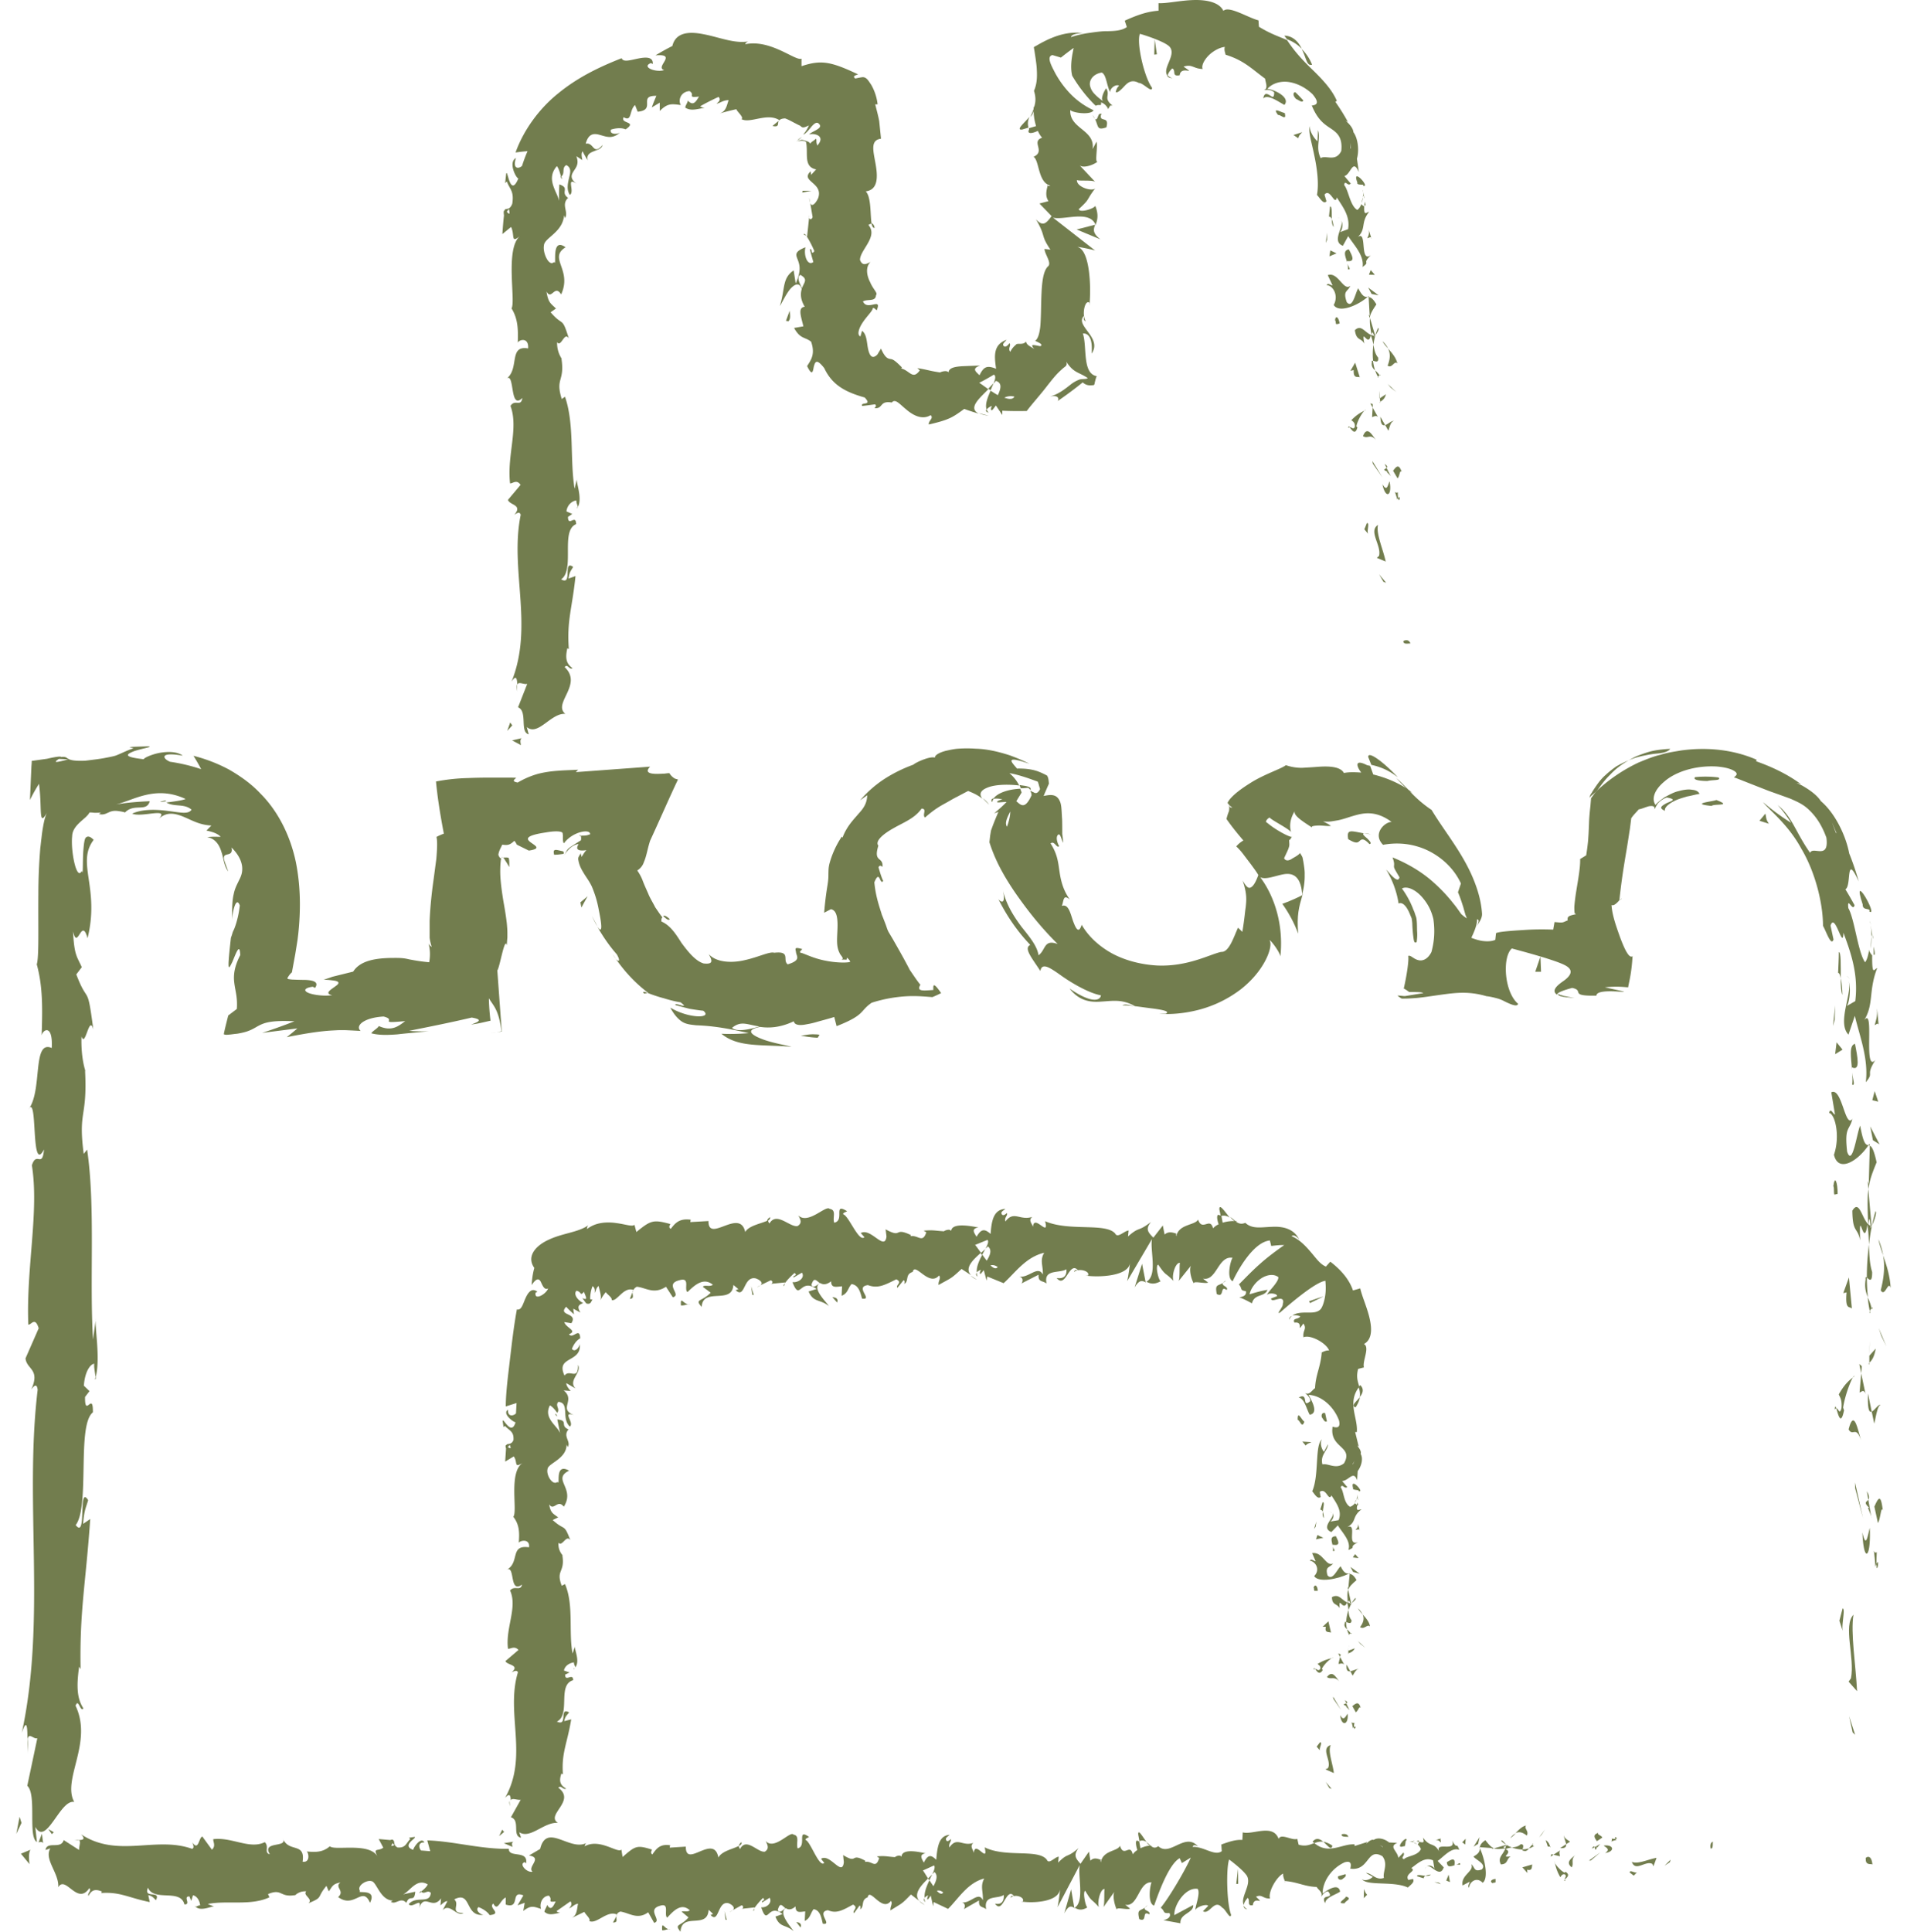
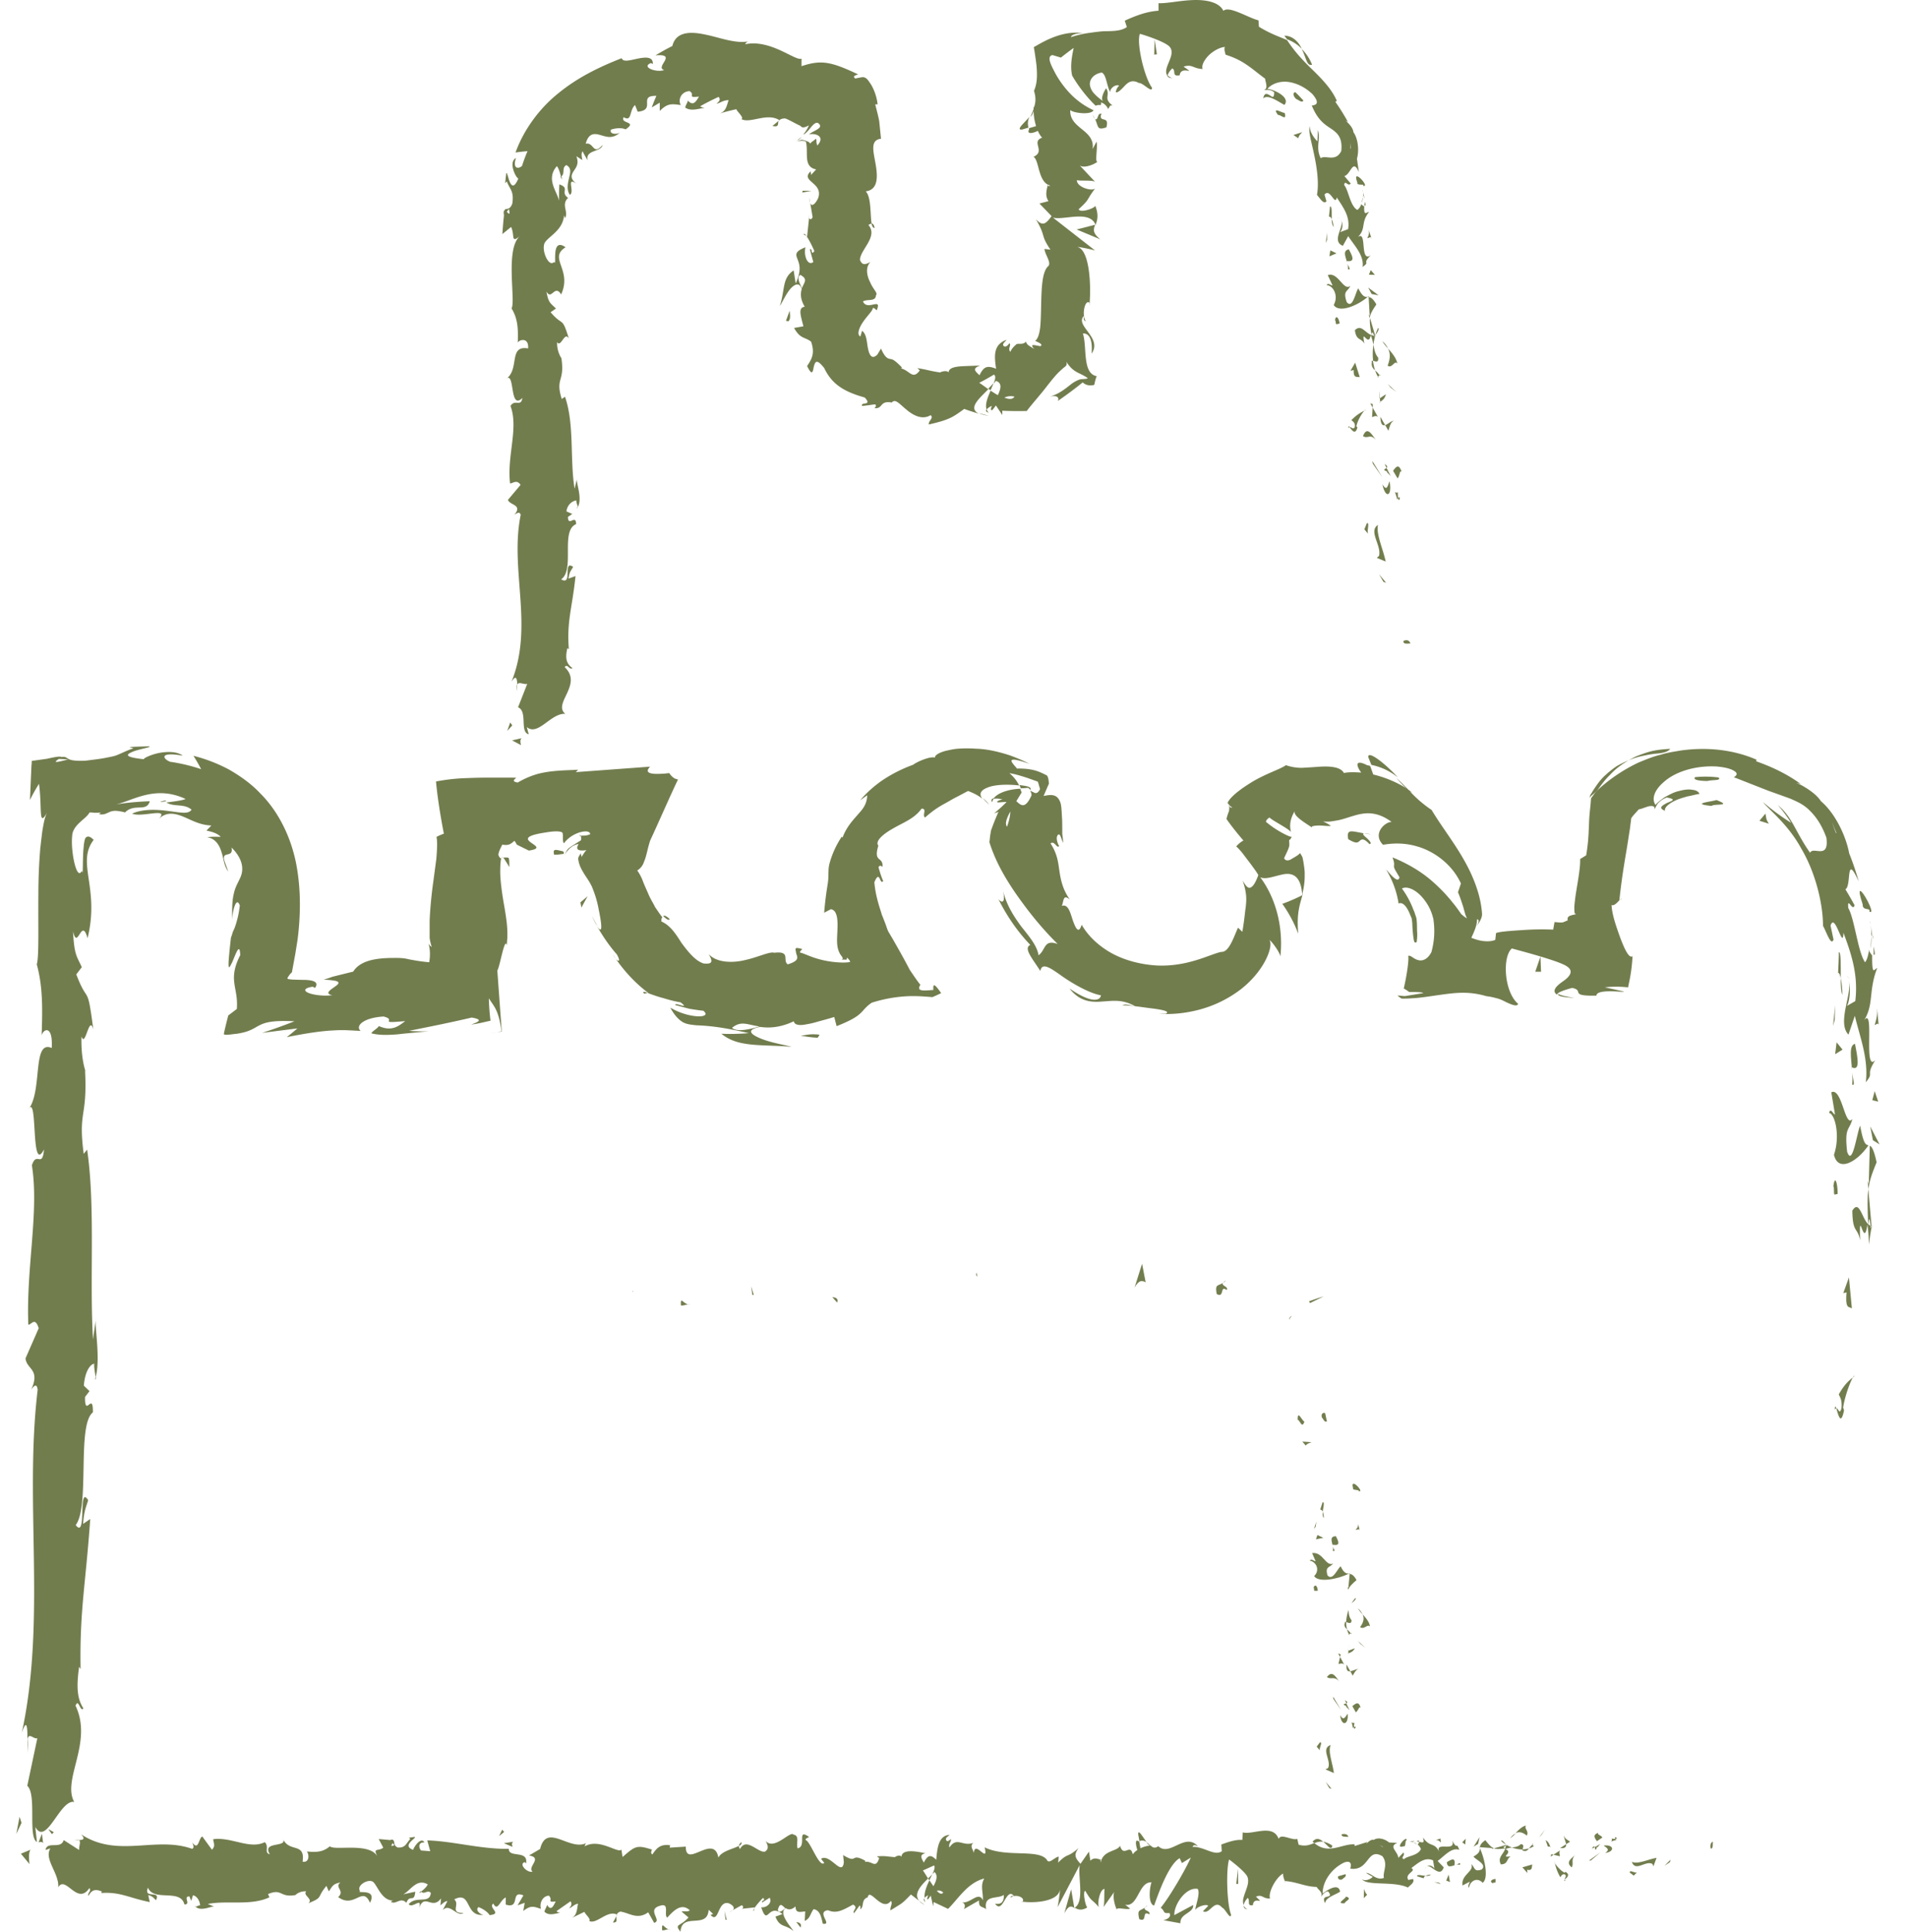
<svg xmlns="http://www.w3.org/2000/svg" width="79" height="80" fill="none">
-   <path fill="#727D4E" d="M77.293 76.966c-.025.313.233.203.276.252-.055-.529-.344-.24-.276-.252M76.747 71.745l.104.099-.251-.774zM76.784 66.869c-.442.46.061 1.769-.105 2.635l-.098.14.35.394c-.05-1.056-.276-2.432-.147-3.175zM77.747 64.277c-.172.16-.141-.565-.055.608.018-.062.03-.074.043-.11 0-.105 0-.253.012-.498" />
-   <path fill="#727D4E" d="M77.735 64.774c.006.516.147-.338 0 0M77.649 62.397l.147.676c.104-.141.129-.743.202-.516-.08-.694-.178-.553-.35-.16M77.336 61.759l.061.35c.043-.062.055-.154-.061-.35M77.526 62.852l-.129-.743c-.073.098-.215.104.05.344-.13-.062 0 .086.085.405zM77.459 63.27c-.099.38-.16.865-.307.19.049 1.296.362 1.105.306-.19M76.33 66.617l-.13.504.142.442c-.074-.221.123-.977-.012-.946M77.906 58.184c-.092-.043-.251.227-.368.276l.105.498c.067-.258.128-.743.263-.774M77.538 58.46l-.153-.749c-.025.67.049.792.153.75M76.851 61.63l.325 1.234-.331-1.468zM77.937 55.328l.209.43-.32-.762zM77.913 53.436c.177.314.306-.43.41-.098-.03-.516-.177-.958-.312-1.351.073.424.049.866-.099 1.45M77.814 51.324c.043.208.117.43.197.663a2.7 2.7 0 0 0-.197-.663M77.434 56.44c.055-.055.202-.166.27-.59l-.264.295v.295zM77.434 56.157v-.012c.018-.32.025-.54.025-.633 0 .08-.013.277-.025.645M77.434 56.514v-.074c-.025.03-.037.043 0 .074M77.103 59.67c-.141-.442-.295-1.357-.522-.473.178.32.307-.19.522.473M77.103 56.876l-.068.792c.068-.012.172-.16.246.062zM77.023 56.489l.08.387.024-.295zM77.557 52.68c-.11-.343-.117-.718-.135-1.142-.055.455-.086.922-.086 1.37.08.062.227.258.22-.227M77.477 54.37s-.012-.055-.012-.074c-.025.05-.031.086.012.074M77.452 47.362l-.049.068.05.018zM77.287 52.982c-.056.344.012.547.092.743a9 9 0 0 1-.043-.817c-.037-.03-.061-.037-.05.074M77.698 50.157c-.055.178-.104.38-.147.59.085-.173.214-.529.147-.59M77.532 54.18s.006.03.012.049c.056-.11.031-.099-.012-.05M77.532 54.18c-.037-.179-.098-.314-.16-.455q.03.314.087.571a.5.5 0 0 1 .073-.117" />
  <path fill="#727D4E" d="M75.778 46.09c.245.062.46.965.196 1.733.178.761.981.27 1.43-.393-.105-.025-.203-.025-.344-.811-.135.276-.32 1.738-.54 1.075-.117-1.038.092-.854.22-1.358-.306.43-.429-1.326-.876-1.099l.153.915c-.068.018-.178-.313-.245-.061zM77.373 48.928l.03.326c.043-.369.141-.633.338-1.118-.117-.54-.203-.651-.282-.688l-.043 1.59-.037-.11zM77.391 50.697c-.264-.252-.368-1.032-.656-.559.012.946.214.663.325 1.235-.056-1.53.147.442.3-.664.043.301.056.572.062.83.037-.277.073-.541.129-.793l-.019.037c-.03.068-.055.086-.037.012v-.03a.26.26 0 0 1-.098-.068c.055-.442.068-.068.098.068.013 0 .025.018.037.018l-.135-1.541c-.037.325-.037.73-.006 1.449zM76.01 58.38c.025-.049.044-.042.062-.049-.03-.098-.055-.135-.061.05M76.176 57.748c.037.11.141.203.11.565-.079.313-.128 0-.214.012.068.221.184.768.32.08l-.038-.11c.092-.615.43-1.407.466-1.296-.239.178-.41.337-.644.743zM76.716 54.18l-.122-1.278-.234.651.135-.03c-.061.724.11.57.215.663zM77.587 47.22l.276.173-.386-.743zM77.563 45.563l.245.06-.147-.435zM24.743 38.352l-.22-.418c.091.203.159.332.22.418M26.694 41.153l.14-.037c-.165-.05-.25-.062-.14.037M57.889 32.173c-.503-.546-1.221-1.112-1.209-.823l.13.326c.484.104.821.3 1.079.503zM42.233 32.511q.027.063.055.135c.105 0 .209-.012.307-.018.037.024.061.061.098.086.05-.154-.24-.166-.46-.203M40.975 33.322a1.3 1.3 0 0 0-.257-.264q.092.109.257.264M20.829 35.514c.043 0 .086.11.135.172l.135.221c0-.171 0-.282-.018-.35-.013-.049-.037-.03-.062-.043-.049-.006-.116 0-.184 0zM69.195 31.012c-.325.019-.632.05-.902.13-.122.036-.3.098-.441.153-.148.055-.264.129-.387.196.215-.098.442-.16.663-.202.202-.043.355-.068.503-.08.288-.025.484-.08.564-.203zM27.743 38.063q-.195-.184-.27-.129c.135.135.233.197.27.13M65.87 33.045c.012-.067.074-.11.129-.153l.16-.142c.159-.227.325-.454.54-.663.202-.22.453-.418.766-.596a4 4 0 0 0-.503.246 4 4 0 0 0-.454.363c-.147.128-.27.282-.38.442q-.084.12-.16.24c-.037.085-.129.153-.098.263M3.965 56.999c-.013.036-.019.086-.031.122.037.013.037-.043.03-.122M1.167 72.642c-.018-.153-.012-.405-.018-.645-.019.117-.019.307.018.645M77.563 38.696c.037.055.055.38 0 0M76.63 40.57c-.03-.075-.073-.13-.135-.142.068.024.105.074.135.141M67.134 37.246v.031c.061-.098.049-.086 0-.03M77.495 39.286c.025-.142.031-.314.031-.498-.012.08-.018.233-.03.498M77.618 39.2v.331c.05.043.074 0 0-.331" />
  <path fill="#727D4E" d="M77.477 38.162c.03.22.055.43.049.632.012-.08.025-.11.03-.092l-.085-.54zM6.897 33.18s-.043-.018-.061-.03c-.332.073-.19.073.061.03M53.975 37.056s-.006-.03-.006-.05c0 .02-.013.044-.013.062l.025-.012zM53.779 38.659c-.062-.762.03-1.087.177-1.59-.27.14-.558.263-.834.362.258.362.49.78.657 1.234z" />
  <path fill="#727D4E" d="M24.037 34.562c.037.08.05.16.025.24-.687.436-.472.282-.712.639.178-.252.301-.369.436-.43a.5.5 0 0 1 .178-.056c-.006.031-.037.068-.043.105-.037.098.018.203.374.147-.08.074-.141.19-.209.289.013-.08-.036-.086-.018-.166a1 1 0 0 0-.104.172q-.01.036-.012.061c0 .037.012.074.018.111.043.203.129.35.227.51.092.153.22.313.325.54.092.228.203.516.282.952.123.596.178 1.057-.067.688.239.418.503.805.816 1.161.202.35.03.356-.172-.006.393.602.883 1.16 1.478 1.603h-.03c.16.061.41.153.675.221.257.08.509.141.687.166.441.338-.283-.037-.209.117l.583.153c.19.03.38.061.57.08.4.32-.588.338-1.368-.13.166.308.338.492.51.597.171.098.35.11.564.135.442.018 1.006.055 2.178.325-.368.031-.749.043-1.135.025.693.577 1.65.436 2.901.54-.159-.055-.803-.153-1.245-.331-.448-.178-.656-.375-.049-.492.344.05.81.043 1.393-.233.024.141.196.178.441.141l.203-.037c.061-.012.147-.03.276-.067.233-.068.49-.13.755-.215l.098.38c1.202-.472.944-.62 1.454-.97a5.8 5.8 0 0 1 1.49-.27c.399-.018.755.018 1.025.037a5 5 0 0 0 .362-.166c-.35-.504-.325-.313-.325-.129-.393.025-.718.074-.534-.215-.11-.129-.258-.35-.442-.62-.22-.43-.478-.879-.705-1.278l-.178-.3c-.05-.099-.074-.191-.11-.29l-.111-.288-.055-.135-.019-.068c-.11-.344-.239-.737-.288-1.265.233-.565.22.141.368-.055-.086-.178-.135-.369-.196-.565.049-.117.129-.05.165-.019.037-.448-.392-.16-.171-.878-.148-.19.196-.48.607-.712.423-.246.896-.412 1.184-.824.245.007.012.258.141.37.442-.388.7-.51.908-.627.11-.062.209-.123.35-.197.135-.068.294-.154.527-.276.24.092.442.196.595.325-.147-.184-.092-.344.197-.46.282-.123.791-.154 1.325-.093a1.6 1.6 0 0 0-.405-.51c.264.044.515.123.779.21l.393.14c.043.087.055.191.092.283v.043c-.099.178-.184.172-.276.11a.3.3 0 0 1-.123-.073c.012.043.024.086.043.117q.002.053.012.08c-.276.62-.454.405-.626.258h-.012l.184-.301c.012-.025.043-.056.037-.074l-.055-.148c-.546.025-.982.203-1.11.418a.9.9 0 0 1 .373.025c-.116.024-.202.061-.22.098-.013.05.14.012.392.006-.153.166-.35.332-.515.473l.067-.024.11-.037q-.128.294-.22.534l-.086.233s-.024.136-.037.221l-.03.27c.245.775.62 1.432 1.08 2.107.466.664.993 1.358 1.748 2.107-.583-.209-.485.24-.792.467-.061-.38-.343-.725-.687-1.155-.325-.43-.675-.97-.797-1.584.14.638-.055.559-.178.417.35.7.791 1.34 1.319 1.892-.288.135.073.547.417 1.08.068-.38.423-.122.908.222.485.338 1.147.706 1.601.786-.018.197-.337.381-1.3-.282.417.54.901.577 1.337.54.442-.024.834-.11 1.374.19-.264-.036-.392-.11-.521-.03.325-.012.846.08 1.263.129.411.055.718.116.534.215h-.276c.46.037 1.05-.006 1.656-.166a4.9 4.9 0 0 0 1.724-.842c1.025-.798 1.362-1.824 1.19-2.039.074.013.436.51.454.676.135-1.302-.233-2.475-.834-3.28.227.11.601-.055.957-.123.337-.061.724.013.78.842.054-.227.11-.491.103-.823.007-.166-.024-.35-.055-.547-.012-.049-.018-.098-.03-.153-.013-.05-.019-.043-.031-.074a2 2 0 0 0-.08-.129c-.018.055-.165.147-.313.227-.147.11-.294.11-.343-.012.129-.276.178-.369.202-.467.03-.092.006-.166.006-.289.05.013.068-.08.123-.135 0 .043-.252-.055-.546-.233a3.5 3.5 0 0 1-.454-.313c-.025-.025-.098-.062-.08-.08a.13.13 0 0 1 .025-.061.35.35 0 0 1 .122-.105c.074.11.902.516.896.627-.092-.29-.037-.62.172-.928-.184.197.454.547.7.725-.08-.062.073-.086.27-.092.196 0 .404.037.502.012a2 2 0 0 0-.331-.184c.245.03.362 0 .614-.043.227-.043.429-.123.644-.184.417-.123.926-.24 1.589.251-.264-.012-.816.48-.356.946.22-.037.785-.129 1.454.08.662.197 1.41.725 1.773 1.523l-.123.363c.086.196.153.405.22.614l.087.313s.043.104.061.154a1.5 1.5 0 0 1-.233-.179c-.098-.135-.19-.276-.313-.423a6.7 6.7 0 0 0-.81-.866c-.595-.547-1.294-.885-1.724-1.057.092.24.062.301.062.375s.049.147.227.448c-.056.301-.424-.19-.553-.32.258.425.442.91.516 1.407.196-.086.374.185.49.492l.05.116c.018.099.03.197.03.27.006.16.019.302.031.418.03.234.037.375.147.301.025-.153.031-.307.019-.454-.006-.154 0-.289-.019-.46-.012-.118-.024-.118-.036-.16l-.037-.111c-.019-.074-.062-.148-.086-.221a3.7 3.7 0 0 0-.448-.811c.178-.11.564.012.896.43.171.215.313.454.404.83.062.429.056.871-.08 1.369-.153.307-.38.387-.557.331-.184-.043-.32-.227-.405-.165.036.147-.056.792-.184 1.345q.1.053.184.116l.043.031h.233c.19 0 .325.018.35.043l-.602.098-.153.025c-.043 0-.068 0-.105-.006l-.208-.019c.03.037.073.062.11.092l.062.037h.116c.16 0 .325-.012.491-.024.331-.031.663-.086.982-.13.65-.091 1.196-.159 1.926.056.135.012.294.05.472.098.166.05.258.11.38.166.228.105.424.172.455.05-.577-.486-.663-1.942-.258-2.292.117.037 1.902.492 2.264.731.306.19.16.412-.123.614-.307.21-.503.412-.27.572-.012-.11.472-.24.626-.283.534.11-.16.344 1.006.32 0-.418 2.319.085.35-.344.417-.044.68-.025.963 0 .055-.301.14-.578.184-1.29-.147.116-.344-.32-.516-.78-.171-.48-.33-.922-.355-1.34.104.056.251-.116.325-.196.086-.823.19-1.45.294-2.063.05-.295.092-.584.141-.891q.028-.212.056-.442c.08-.123.202-.24.312-.369.092-.006.276-.092.424-.129.16-.024.264 0 .22.135.044-.067.08-.153.148-.251a.9.9 0 0 1 .368-.246c.435.08.208.141-.006.233-.209.117-.35.203-.062.32-.055-.105.123-.289.417-.424.148-.074.32-.117.497-.172.178-.03.356-.086.51-.105-.043-.104-.154-.16-.307-.171-.16-.031-.356 0-.558.055-.203.043-.4.16-.577.252-.172.123-.288.208-.38.319-.154-.215-.092-.584.362-.964.429-.381 1.233-.676 2.165-.627.368.031.583.099.7.166.116.062.14.117.134.16-.024.086-.184.141-.055.141.608.24 1.043.411 1.393.547.362.129.638.227.902.325.257.117.521.221.773.473.263.252.509.596.705 1.136.123.94-.558.338-.675.627-.601-.848-.742-1.499-1.343-1.978.214.227.392.485.558.737a9.4 9.4 0 0 1-1.16-.854c.21.29 1.025.897 1.577 1.917.59.989.902 2.285.902 3.2.16.3.337.853.436.57l-.123-.576c.184-.59.515 1.068.534.294.288.78.631 1.702.49 2.832l-.374.215c.11-.025.22-.737.092-1.05.184.472-.49 1.72 0 2.223l.264-.78c.184.798.577 1.769.454 2.751.374-.442-.043-.227.399-.921-.546.602.036-2.512-.534-1.542.503-.724.22-1.253.607-2.266-.122.037-.215.369-.208-.522a1 1 0 0 1-.123-.184v-.062c0 .019-.006.031-.012.05-.019-.037-.025-.044 0 .018-.037.215-.092.387-.16.46-.294-.411-.435-1.799-.693-2.241-.055-.529.184.19.258-.123-.123-.221-.246-.442-.38-.657.27-.13-.007-1.554.551-.326a11 11 0 0 0-.392-1.16c-.141-.75-.595-1.677-1.172-2.163-.184-.288-.552-.516-.773-.644-.233-.117-.337-.154-.055-.062-.577-.424-1.209-.718-1.853-.946l.013-.067c-.933-.406-2.013-.535-3.13-.381-.281.05-.564.086-.846.178-.294.068-.546.172-.908.32a6.8 6.8 0 0 0-1.779 1.216l-.19.264c-.012.11-.018.22-.03.337-.025.228-.05.461-.056.725l-.018.4-.019.288a10 10 0 0 1-.08.614l-.251.154c.012.35-.086.86-.16 1.326a8 8 0 0 0-.08.64q-.002.137.007.239c.012.073.03.049.061.08-.325.067-.362.098-.343.258-.05.012-.099.042-.166.067a.3.3 0 0 1-.104.019h-.05l-.226-.019-.055.313a11 11 0 0 0-1.264.019c-.411.024-1.025.067-1.105.129l-.03.276c-.172.074-.393.068-.583.037a2 2 0 0 1-.276-.074l-.123-.043c-.012-.03.05-.123.068-.178.098-.221.16-.417.16-.596.104.013.067.148-.02.295.191-.276.24-.411.222-.565-.043-.565-.221-1.105-.448-1.609-.466-1.013-1.129-1.8-1.638-2.647a5 5 0 0 1-.902-.774 1 1 0 0 0 .104.061 3 3 0 0 0-.16-.122c-.159-.154-.312-.332-.508-.48.153.148.288.314.423.418a4.7 4.7 0 0 0-1.374-.571l-.129-.356c-.043-.013-.08-.019-.129-.031-.509-.258-.454.024-.24.307-.275-.018-.52-.024-.717.018-.147-.276-.644-.288-1.073-.257-.221.018-.448.03-.663.043-.22 0-.442-.031-.669-.111-.171.147-.92.38-1.496.755-.295.185-.565.381-.737.56a1 1 0 0 0-.184.245.7.7 0 0 0 .209.203c-.074-.025-.098.043-.135-.123 0 .086 0 .166-.012.258-.043.11-.08.215-.105.331.203.295.467.62.7.891a1.1 1.1 0 0 0-.295.246c.16.147.252.27.344.393l.27.356c.11.154.208.276.3.436-.104.289-.208.467-.319.516-.104.05-.19-.05-.331-.289.203.584.147.873.129 1.094-.037.233-.043.436-.141 1.031l-.178-.172c-.16.326-.362 1.026-.693 1.002-.46.092-1.368.614-2.638.565-.62-.031-1.289-.185-1.86-.486-.57-.307-1.017-.73-1.287-1.203-.123.399-.246.153-.362-.166-.11-.326-.19-.706-.46-.614.085-.203.043-.504.33-.265-.318-.448-.386-.878-.44-1.246-.05-.375-.105-.688-.357-1.075.16-.135.264.227.356.11-.049-.08-.16-.343-.055-.46.098-.11.141.166.22.325a3 3 0 0 0-.036-.362c0-.197 0-.442-.006-.608-.025-.356-.019-.608-.098-.762-.135-.307-.4-.264-.669-.209q.12-.286.22-.51c-.012-.128-.018-.251-.079-.337a3 3 0 0 0-.374-.172c-.258-.092-.54-.123-.871-.117-.166-.215-.608-.59.521-.196a7 7 0 0 0-.834-.357c-.399-.128-.896-.258-1.399-.27a5 5 0 0 0-.718 0c-.19.012-.362.055-.509.086-.288.074-.466.184-.46.283-.202-.068-.779.19-.896.294a6 6 0 0 0-1.196.59 4.7 4.7 0 0 0-1.006.885l.294-.21c-.012.345-.153.541-.368.775-.202.24-.484.516-.656.982l-.03-.043a3.8 3.8 0 0 0-.491 1.05c-.068.228-.056.357-.062.48 0 .123 0 .245-.037.473-.036.227-.092.565-.14 1.148l.281-.147c.136.03.203.135.24.288.037.16.037.369.03.535-.012.368-.06.706.086.989.031.098.227.245.074.276h.123c.036 0 .104.012.092 0 .006-.025.018-.055.024-.08.062.062.135.135.123.178-.08.019-.184.025-.3.025a4 4 0 0 1-.761-.086c-.516-.105-.865-.307-.988-.32-.074-.036.037-.098.067-.153-.343-.098-.282-.019-.257.135.012.154.233.325-.344.498-.233-.172.147-.56-.558-.48-.184-.061-.65.179-1.202.301-.546.136-1.203.105-1.51-.245.105.209.252.442-.214.387-.338-.099-.65-.492-.914-.848-.246-.387-.467-.73-.835-.89-.006-.099.012-.148.043-.172-.092-.105-.184-.252-.3-.418-.086-.178-.209-.363-.289-.565-.086-.197-.178-.393-.239-.565a2 2 0 0 0-.215-.393.63.63 0 0 0 .276-.35c.11-.246.142-.529.258-.885.356-.767.804-1.8 1.153-2.53-.049-.019-.116-.031-.147-.05l-.067-.049a.6.6 0 0 1-.105-.11c-.018-.019-.018-.043-.049-.055-.061 0-.122.012-.184.018q-.175.01-.306.012c-.356 0-.51-.08-.295-.3l-3.08.227.099-.099c-.252.013-.479.019-.687.031l-.246.018-.184.019c-.233.03-.43.067-.601.117a3.5 3.5 0 0 0-.785.344c-.307-.05-.092-.148-.068-.197-.123-.006-.368-.006-.546-.006h-.534c-.337 0-.631.006-.901.018a8 8 0 0 0-1.338.142c.055.602.16 1.296.325 2.162a2 2 0 0 0-.306.135c.043.166.03.491-.006.915-.043.313-.092.706-.154 1.148-.055.443-.104.928-.123 1.42v.687c.013.123.043.246.086.387a.4.4 0 0 1-.135-.148c.08.258.074.553.031.78a7 7 0 0 1-.712-.098c-.239-.037-.263-.086-.766-.08-.773 0-1.393.123-1.67.566l-.692.171-.172.043-.117.043-.245.08c.153 0 .27.013.356.025q.173.018.227.055c.073.05.012.117-.086.184-.184.142-.49.301-.141.375-.35.05-.798-.012-.994-.098s-.172-.203.19-.252l.092.05c.184-.259-.098-.32-.41-.333-.16 0-.332-.006-.486-.012-.073 0-.14-.012-.184-.018-.049-.006-.092-.019-.03-.099a.7.7 0 0 1 .153-.184l.141-.768.062-.386.03-.19.03-.247c.1-.945.105-1.94-.097-2.96-.209-1.013-.687-2.07-1.473-2.856-.38-.405-.834-.725-1.306-.995a6.5 6.5 0 0 0-1.466-.565c.116.184.22.362.319.553a7.4 7.4 0 0 0-1.289-.307c-.325-.135-.435-.424.528-.252-.233-.178-.65-.178-.994-.11-.344.073-.613.208-.626.257-.883-.098-.717-.209-.386-.337.331-.111.84-.185.552-.197-.258.012-.515.012-.76.03l.171.05c-.3.104-.466.196-.68.282-.093.043-.265.074-.486.117-.214.043-.484.074-.834.117-.932.037-.613-.197-.994-.154-.018-.03-.16-.024-.589.074l-.57.08s-.055 0-.062.018v.068l-.012.141-.061 1.4c.123-.252.251-.473.374-.67.141 1.014-.043 1.893.362 1.137-.08.13-.141.344-.19.627q-.04.21-.068.479c-.018.129-.03.27-.049.411a23 23 0 0 0-.08 1.91c-.012 1.327.031 2.61-.067 2.912.252.915.24 1.824.202 2.942.074-.277.473-.443.418.522-.822-.357-.368 1.768-.963 2.542.398-.694.08 2.746.644 1.659-.074.804-.307.049-.503.657.306 1.922-.24 4.225-.148 6.596.11.037.276-.356.43.154l-.546 1.246c.049.467.62.437.24 1.29.091-.123.226-.3.263.013-.558 4.643.362 9.495-.657 14.206.215-.639.234-.21.234.276.055-.32.263.006.41-.055l-.417 1.971c.405.363.013 2.12.4 2.328l-.068-.626c.454.835 1.024-1.155 1.613-1.032-.515-.934.785-2.45.055-3.986.123-.338.19.288.325.11-.251-.387-.3-.86-.177-1.725l.06.098c-.042-2.439.21-3.477.4-6.216l-.295.203c.043-.59.135-.713.209-.983-.436-.675-.037 1.652-.516 1.032.596-.774.037-4.146.712-4.668.012-.903-.337.264-.325-.639l.184-.24-.233-.226c.043-.596.27-.891.43-.91-.02.142.042.412.055.566.22-.768-.056-2.168.012-2.433l-.117.866c-.153-2.469.105-5.484-.245-7.867l-.141.178c-.24-1.824.16-1.456.055-3.458l.03.074c-.134-.4-.196-.934-.177-1.48.16.503.319-.946.49-.283-.257-1.978-.208-.977-.705-2.285l.227-.3c-.202-.45-.313-.486-.362-1.481.19.823.35-.633.601.282.516-2.094-.478-3.113.252-4.072-.154-.165-.258-.16-.32-.098-.067.05-.091.338-.11.578-.03.503 0 1.062-.061.798-.209.46-.466-.817-.399-1.431.006-.283.215-.485.411-.657.098-.086.197-.166.27-.264.025-.019.012-.068.074-.062q.074.001.165.013c.105 0 .209 0 .307-.013-.086.006-.055.056-.135.062.209.055.3-.013.442-.074a.6.6 0 0 1 .24-.055c.048 0 .079 0 .153.012.085.012.171.025.263.055.387-.399.896.006 1.025-.466-.46.018-.982.06-1.399.135.718-.166 1.626-.811 2.883-.228-.122.062-.527.11-.797.148.343.196.736.03 1.043.295-.129.208-.485.11-.963.055-.479-.068-1.08-.086-1.497.11.405.172 1.558-.276 1.11.215.313-.307.675-.227 1.019-.086.355.148.662.338 1.153.363l-.203.209c.123.03.424.08.59.258-.203 0-.369-.013-.559.018.338.05.51.332.589.608.098.276.098.565.282.81-.104-.294-.165-.441-.178-.534-.012-.098.031-.135.08-.153.098-.043.3-.013.233-.307.313.307.424.596.442.81.018.222-.043.381-.129.547-.074.16-.172.326-.22.571-.062.246-.074.572-.062 1.112-.012-.295.153-1.075.313-.639a4 4 0 0 1-.13.67c-.03.11-.067.215-.103.307-.025.049-.043.092-.062.135-.024.092-.049.16-.073.227-.166 1.48-.105 1.333.061.995.147-.344.307-.823.325-.276-.251.485-.288.841-.245 1.154.037.32.14.596.104 1.075l-.356.27c-.08.32-.147.578-.184.774.062.043.184.019.282.013.099-.013.184-.025.264-.031.16-.025.282-.055.387-.086.208-.068.325-.141.454-.215.27-.147.521-.264 1.54-.215-.405.16-.847.32-1.338.48l1.46-.185c-.135.116-.282.24-.442.362.872-.172 1.375-.245 1.884-.276.147-.006.208-.013.294-.013h.258c.178.007.38.019.626.031-.233-.196.098-.546.95-.596.59.148-.312.301.896.19-.264.197-.552.45-1.092.204-.049.098-.257.202-.313.3.32.087.712.074 1.086.044.209-.025.417-.044.601-.062.27-.025.51-.05.694-.061-.289 0-.632 0-.81-.025.963-.19 1.828-.368 2.589-.547.509.086.264.185-.025.29.307-.038.534-.1.804-.16a9 9 0 0 1-.068-.928c.197.325.405.46.522 1.363q-.167.048-.454.086l.466-.073-.184-2.53c.104-.13.307-1.426.393-1.039.006-.104.012-.215.024-.325v-.19c0-.13-.012-.265-.024-.4-.031-.276-.08-.571-.135-.878-.05-.307-.098-.62-.123-.934a4 4 0 0 1-.012-.473c0-.08.006-.153.012-.233l.012-.117s.013-.024.019-.043c-.05-.018-.092-.061-.123-.16.03-.19.117-.306.16-.417.214.03.312.025.503-.16.03.037.055.068.073.105l.03.055.099.05.399.196c1.067-.16-1.08-.486.693-.75.313-.055.503-.055.613-.03.123.024.086.08.105.14 0 .124-.013.284.043.339.073-.11.251-.289.509-.4.245-.11.576-.147.576.025-.239.092-.27.03-.429.074zm7.43 7.948c-.289.08-.92.264-1.141.055.38-.307.62-.129 1.14-.055m10.25-8.273c-.091-.135-.024-.326.136-.627 0 .172-.05.394-.135.627m34.367.276s-.018-.018-.03-.024c-.246-.657-.16-.424.03.024m.467 1.327c.085.117.116.092.14.024-.104-.067-.214-.356-.343-.687-.024.122-.012.307.203.663M2.437 31.43l.387.018c-.687.19-.534.086-.387-.018" />
  <path fill="#727D4E" d="M41.104 33.223c0-.055.037-.11.074-.165-.098.018-.141.073-.074.165M20.78 35.49v.012q.027.01.055.012l-.049-.024zM65.226 41.325c-.362-.05-.601-.111-.681-.166 0 .037 0 .067.104.098.11.03.289.055.577.068M77.833 42.528l-.074-.773c.019.38-.049.51-.098.7.067-.019.172-.166.172.08zM75.956 49.13c.036.111 0 .234.036.345l.135-.03c0-.474-.116-.805-.178-.32zM76.845 43.229c-.251.061-.166.534-.123 1.068v-.092c.35.16.234-.411.123-.976M76.729 44.426c.012.166.018.332 0 .492.14.061.03-.203 0-.492M77.164 37.455c-.012.289.344.117.276.295.393.246-.773-1.8-.276-.295M76.023 43.659l.307-.19-.246-.302zM76.176 39.427c0 .288-.018.577-.03.866.049-.012.086.092.11.227 0-.528.012-1.118-.08-1.087z" />
  <path fill="#727D4E" d="M76.256 40.514c0 .276.012.54.068.688 0-.148-.019-.473-.068-.688M75.937 42.492l.068-.252.018-.602zM71.195 32.198a4.3 4.3 0 0 0-.975-.013c-.099.111.16.154.509.16.233-.061.589-.006.466-.147M73.28 34.114c-.134-.19-.103-.252-.147-.418l-.245.295zM71.103 33.131c-.117.062-1.153.148-.196.246.086-.104.895.025.196-.246M63.6 40.244h.24l-.025-.627zM55.852 34.753c.331.203.399.141.472.074.068-.062.154-.142.405.129.117-.013.019-.123-.092-.234-.116-.098-.239-.203-.122-.209-.528-.086-.743-.209-.663.24" />
  <path fill="#727D4E" d="M56.515 34.513q.128.018.276.043c-.148-.043-.227-.043-.276-.043M.811 75.24l-.135.706.215-.454zM1.265 76.604l-.398.165.355.43c-.018-.16-.049-.473.043-.596M33.878 42.97l.073-.116a1 1 0 0 0-.184-.018c-.049 0-.098-.007-.153 0-.11 0-.252.03-.442.06.24.032.411.069.706.08zM24.044 37.37l.043.214c.085-.16.171-.313.257-.467zM22.958 35.398q.12 0 .257-.019l.135-.018v-.012c0-.019.019-.031.025-.025-.012.018-.012 0-.025-.025-.012-.012 0-.03-.024-.043-.061-.012-.11-.024-.16-.036-.184-.043-.27-.043-.208.184zM70.876 76.554c.104.025.067-.233.086-.282-.172.055-.08.35-.086.282M69.177 77.12l.03-.105-.251.252zM67.6 77.101c.147.442.57-.067.853.092l.043.098.129-.35c-.344.056-.792.283-1.031.16zM66.766 76.143c.049.172-.184.147.196.055-.018-.018-.025-.03-.037-.043-.037 0-.08 0-.16-.012M66.925 76.155c-.11-.147.166-.012 0 0M66.158 76.247l.221-.147c-.043-.098-.239-.123-.165-.197-.227.08-.178.185-.056.35zM65.944 76.56l.116-.06c-.018-.044-.049-.056-.116.06M66.3 76.364l-.24.135c.03.074.03.215.11-.049-.018.129.031 0 .13-.086M66.434 76.432c.123.098.283.16.062.307.417-.056.362-.363-.062-.307M67.514 77.55l.166.128.14-.147c-.073.074-.312-.123-.306.018M64.79 76.008c-.012.092.074.252.086.368l.166-.104c-.08-.068-.24-.123-.252-.264M64.876 76.376l-.245.16c.215.018.257-.055.245-.16M65.9 77.052l.4-.338-.473.338zM63.864 75.983l.141-.215-.245.326zM63.25 76.014c.105-.178-.134-.301-.03-.412-.166.031-.313.185-.442.32.135-.074.282-.055.466.092zM62.57 76.125a1.2 1.2 0 0 0 .214-.197.6.6 0 0 0-.214.197M64.22 76.48c-.019-.055-.055-.202-.19-.27l.092.265h.098zM64.128 76.487c-.105-.012-.178-.025-.209-.025.025 0 .092.013.209.025M64.244 76.48h-.024c.006.025.012.038.024 0M65.269 76.806c-.141.148-.442.301-.16.528.105-.178-.061-.307.16-.528M64.36 76.812l.259.062c0-.068-.05-.172.018-.246l-.276.178z" />
  <path fill="#727D4E" d="m64.232 76.892.129-.08-.092-.024zM63.005 76.37c-.11.11-.233.123-.374.141.147.056.3.08.442.086.018-.08.085-.227-.074-.22zM63.551 76.45s-.018.006-.024.012c.012.025.024.031.024-.012M61.281 76.493s.013.03.019.05v-.044h-.025zM63.103 76.64c.11.05.178-.012.24-.092a1 1 0 0 1-.264.043c-.013.037-.013.062.024.05M62.19 76.241c.054.055.122.105.19.148-.056-.086-.172-.215-.19-.148M63.49 76.389s.012-.007.018-.013c-.037-.055-.03-.03-.018.013" />
  <path fill="#727D4E" d="M63.49 76.389c-.055.036-.105.104-.148.16a.6.6 0 0 0 .185-.087c-.013-.018-.025-.049-.037-.073M60.858 78.176c.025-.246.313-.467.564-.203.252-.178.092-.983-.116-1.43-.006.103-.012.202-.264.343.086.135.564.313.344.534-.338.123-.277-.086-.436-.22.135.306-.436.435-.362.884l.294-.154c0 .068-.104.178-.024.246M61.784 76.573l.105-.03c-.117-.044-.203-.142-.356-.333-.178.117-.215.21-.227.29l.515.036zM62.361 76.548c-.086.264-.337.375-.184.664.307-.013.215-.222.405-.332-.497.061.14-.147-.215-.301.098-.043.184-.055.27-.068a1.4 1.4 0 0 1-.258-.122s.007.012.013.018c.018.03.03.055 0 .037h-.013c0 .037-.012.067-.024.098-.141-.055-.025-.067.024-.098q-.002-.019.007-.037l-.497.141c.104.037.239.031.472 0M64.84 77.9s-.013-.044-.013-.062c-.03.03-.043.055.012.062M64.637 77.74c.037-.037.067-.141.184-.117.098.08 0 .13 0 .215.074-.067.252-.19.03-.32l-.036.037c-.196-.092-.454-.423-.417-.46.055.24.104.411.239.645M63.484 77.212l-.418.122.21.234-.013-.135c.233.055.184-.117.215-.221zM61.232 76.364l.062-.282-.246.393zM60.699 76.389l.018-.24-.141.147zM30.344 79.116l-.123.067a.4.4 0 0 0 .123-.067M31.227 79.14l.025-.117c-.043.068-.061.117-.025.117M47.503 76.29c-.172-.227-.368-.583-.35-.307l.05.264a.29.29 0 0 1 .3.043M38.448 77.795s.037.055.049.08c.043-.092.086-.172.123-.252-.05.055-.11.11-.172.172M38.313 78.895l-.233-.172q.075.09.233.171M25.54 79.349l-.147.27c.221 0 .123-.135.147-.27M55.196 76.438a.9.9 0 0 0-.38-.166c.183.153.33.387.38.166M30.718 76.29c-.073.05-.104.105-.104.16.08-.043.122-.098.104-.16M54.374 76.272l.08.061a.7.7 0 0 1 .361-.061c-.135-.117-.288-.184-.441 0M8.118 78.962s-.03-.018-.037-.03c0 .036.012.036.037.03M3.069 76.223c.05-.019.129-.019.209-.019-.037-.018-.099-.018-.209.019M58.54 76.254c.017-.031.116-.019 0 0M59.079 77.316s-.043.068-.05.129c.013-.061.025-.104.05-.129M53.22 77.918h-.012c.03.055.03.043.012 0M58.705 76.376a.6.6 0 0 0-.148-.08c.025.019.068.05.148.08M58.686 76.254a1 1 0 0 0 .099.024c.012-.043 0-.074-.099-.025M58.38 76.266q.1.002.184.03-.036-.025-.025-.043c-.03 0-.08.007-.16.013M17.461 78.342s-.018-.013-.024-.025c-.117.11-.068.092.024.025M44.509 79.03s.006-.013.012-.013c0 0-.012-.006-.018-.012v.025zM44.098 79.226c.178-.332.276-.288.405-.215l-.129-.768-.282.99z" />
  <path fill="#727D4E" d="m28.24 79.17.282.24c-.35.394-.601.252-.331.59.049-.835 1.116-.074 1.165-.909l.19.178c-.055-.006-.06.043-.116.03.362.406.282-.601.754-.478.166.067.283.19.166.288l.368-.202c.104.018.08.16-.024.147l.564-.061v.024c.08-.129.264-.331.35-.417.14.123-.074.086-.037.19l.313-.197c.122.215-.135.424-.35.394.282.835.258-.21.883.282l-.294.105c.184.473.417.307.748.601-.08-.153-.656-.749-.319-.952.092.062.221.093.405-.073 0 .295.178.227.4.209l-.02.393c.24-.11.228-.314.369-.486.27.043.319.344.38.602.43.068-.294-.491.215-.559.356.154.607 0 1.037-.233.251.135-.05.24.042.356l.227-.313c.056.006.037.104.025.154.19-.117.019-.393.313-.498.086-.43.595.639.963.147.086.111-.043.24-.018.394.503-.32.43-.228.846-.658l.344.264c-.252-.294.08-.644.368-.927-.092-.141-.166-.27-.215-.332l.46-.208c.056.067.006.196-.067.362q.047-.046.086-.092c.16.147.073.374-.043.59q-.082-.118-.166-.246c-.117.24-.22.503-.202.73a.3.3 0 0 1 .153-.104c-.03.062-.05.123-.037.16.012.043.062-.043.141-.148l.099.437.024-.172.595.282c.436-.436.81-1.08 1.497-1.259-.172.32-.043.522-.055.903-.184-.405-.528.166-.884.08.184.043.141.227.092.288l.632-.362c-.018.313.129.234.295.362-.117-.614.472-.405.73-.59.012.21-.05.418-.362.363.337.467.454-.718.785-.32-.074 0-.117-.03-.147.08.178-.184.613-.03.509.148h-.074c.503.08 1.54.025 1.62-.497 0 .067-.074.626-.104.737l.92-1.75c-.086.448.208 1.516-.209 1.768.123.068.27.141.522-.012-.08-.068-.197-.651-.086-.688.3.503.208.27.589.7-.123-.098.018-.798.215-.774-.031.105.012.694-.062.768l.49-.688c-.122.123-.024.583.08.78-.048-.135.418.018.547-.05l-.203-.159c.546.11.552-.964 1.092-.927-.067.141-.172.878.105.964.128-.35.576-1.695 1.06-1.965l.093.202.368-.227c-.233.528-.89 1.646-1.245 2.076.202.16.055.24.361.221.105.19-.171.289-.257.295l.711.129c-.03-.412.553-.412.528-.756l-.78.418c-.024-.411.461-1.167.964-1.087.129.166-.104.737-.092.872.068-.141.485-.264.528-.166l-.215.221c.282.16.466-.54.797-.147.117.025.344.534.368.289-.184-.473-.208-1.929-.08-2.285.044.03.608.454.743.688.19.368-.294.878-.135 1.197.006-.11.117-.251.16-.294.122.098-.056.35.214.3.05-.417.54.044.13-.35.263-.116.275.087.582.074-.092-.27.282-.915.546-1.032-.018.105.043.246.067.308.534.042.822.233 1.32.245.042.105.282.227.177.406.074-.074.141-.215.295-.222.294.363-.344.056-.123.492.025-.246.399-.332.62-.48-.062-.374-.503-.08-.724.074 0-.516.392-1.056.914-1.29.417-.122.178.338.251.265.78.098.669-.897 1.313-.516.252.331 0 .657.062.897-.338.122-.516-.216-.743-.203l.282.16c-.11.11-.33.19-.453.092.214.3 1.312.067 1.907.35.11-.11.295-.221.209-.356l-.19.043c-.172-.27.362-.363.122-.492.258-.184.546-.479.902-.32l.062.375c-.007-.11-.233-.227-.332-.11.154-.166.546.516.712.024l-.252-.264c.258-.184.577-.583.896-.46-.141-.375-.074.043-.294-.393.19.54-.81-.031-.503.54-.227-.51-.4-.215-.7-.651.006.123.104.24-.16.172-.011.037-.042.08-.06.11-.007 0-.013 0-.019-.012l.012.013c-.012.018-.012.024 0 0a.44.44 0 0 1 .135.19c-.135.283-.558.27-.705.418-.16-.062.067-.142-.019-.277l-.214.221c-.019-.276-.418-.46-.043-.62l-.338-.018c-.196-.16-.466-.221-.638-.105-.16-.061-.405.301-.264.086l-.527.166v-.068c-.522-.036-1.08.449-1.669-.055-.178.068-.356.154-.65.068l-.055-.24c-.227.08-.669-.246-.773 0-.233-.645-1.086-.153-1.485-.27l-.018.313c-.27-.018-.534.068-.871.19l.018.277c-.294.221-.748-.203-1.209-.178.031-.105.148-.074.234-.012-.546-.627-1.166.442-1.657-.019-.123.098-.215.062-.3-.006.012 0 .024 0 .03-.012h-.049c-.055-.05-.11-.105-.172-.148.05.068.099.123.142.148-.099 0-.24.037-.387.104l-.055-.295s-.019 0-.03.007c-.142-.111-.117.14-.044.362a.7.7 0 0 0-.19.178c-.11-.48-.374.16-.528-.356-.098.245-.717.178-.797.7 0-.068-.043-.098.03-.105-.159-.06-.318-.122-.46.025l-.06-.375-.35.504c-.21-.233-.295-.362-.08-.651-.51.442-.411.166-.847.602l.025-.246c-.154.006-.405.332-.491.13-.337-.468-1.7-.08-2.577-.517.166.719-.404-.325-.447.228-.05-.172-.172-.265-.025-.412-.454.16-.675-.276-.988.19-.049-.172.098-.245.055-.35-.036.037-.147.148-.19.043-.043-.098.068-.14.141-.215-.46.025-.509.547-.552 1.032-.233-.233-.35-.203-.515.117-.08-.16-.215-.332.074-.387-.16-.025-.982-.246-1 .147-.05-.098-.227-.03-.27.013-.362-.025-.393-.062-.749-.031l.098.068c-.147.472-.294.104-.582.16v-.05c-.645-.35-.276.16-.914-.233l.03.294c-.067.633-.57-.38-.944-.14l.134.171c-.208.215-.564-.866-.766-.946-.043-.055.073-.086.135-.129-.534-.38-.074.387-.473.473-.073-.209.098-.528-.172-.57-.135-.173-.791.669-1.153.263.08.16.16.32-.03.442-.289.056-.767-.614-1.031-.11a.2.2 0 0 1-.05-.13c-.22.13-.71.21-.846.486-.19-1.02-1.362.48-1.35-.454l-.668.043.018-.099c-.43-.067-.583.16-.736.381-.098-.067-.024-.153-.018-.203-.626-.196-.687-.153-1.215.308l-.05-.308c-.14.178-.9-.485-1.52-.135a.22.22 0 0 1 .067-.135c-.693.35-1.644-.86-1.914.246l-.46.27c.589.092-.092.48.147.67-.233.061-.595-.338-.313-.394l.043.056c.11-.578-.73-.215-.712-.608-1.159.018-2.288-.314-3.38-.35l.123.448-.38-.03c-.099-.105-.13-.35.14-.332-.14-.258-.453.208-.465.307-.528-.185.214-.522.049-.535l-.221.031.049.055c-.178.185-.197.375-.522.35-.202-.092-.104-.276-.184-.294 0-.031-.024-.05-.122-.013l-.479-.043.19.357c-.214.171-.448-.025-.233.38-.319-.62-1.779-.24-1.981-.436-.301.258-.595.246-.957.215.092.074.14.473-.172.424.123-.823-.57-.362-.816-.958.22.393-.89.086-.54.65-.258-.067-.012-.306-.209-.503-.625.313-1.368-.22-2.134-.123-.013.111.116.277-.056.436l-.398-.546c-.154.049-.148.62-.418.246.037.092.099.227-.006.264-1.503-.54-3.08.399-4.6-.602.202.209.067.233-.093.24.105.049 0 .263.013.41l-.638-.41c-.123.405-.688.018-.755.41l.202-.067c-.276.455.369 1.026.326 1.61.306-.517.791.78 1.288.036.11.123-.092.19-.037.326.129-.252.282-.301.558-.184l-.03.061c.791-.055 1.128.197 2.012.375l-.062-.289c.19.043.227.135.32.209.22-.436-.534-.03-.332-.516.246.596 1.344.024 1.51.694.294.006-.08-.338.208-.332l.074.184.073-.233c.19.043.289.27.295.424-.05-.019-.135.043-.184.055.245.215.705-.067.785 0l-.282-.117c.803-.16 1.773.087 2.552-.276l-.056-.135c.595-.246.473.154 1.123.043l-.024.03a.59.59 0 0 1 .484-.184c-.165.16.307.314.086.492.644-.264.32-.21.749-.719l.098.227c.147-.202.16-.313.484-.368-.27.19.203.35-.098.602.675.503 1.012-.492 1.32.24.318-.627-.584-.357-.412-.492-.147-.209.264-.467.473-.405.214.018.361.81.907.804-.055 0-.06.043-.11.043.203.16.405-.215.65.05.141-.382.325.024.368-.461l-.503.11c.283-.123.559-.688 1.019-.411-.037.098-.178.227-.276.295.135.147.263-.093.404.055-.042.485-.607.098-.914.467.148.208.577-.344.424.178.227-.67.54.092.914-.418l-.025.289c.062-.043.184-.184.289-.172l-.197.374c.3-.319.577.29.865.117-.6 0-.128-.35-.386-.565.742-.38.417.768 1.251.633-.11.043-.417-.178-.245-.313.16.06.362.178.46.331.552-.055-.08-.3.153-.479.184.356.27-.141.516-.252v.295c.625.197.171-.614.73-.38l-.24.41.295-.104-.061.338c.325-.246.423-.184.736-.086-.074-.209.049-.534.325-.547.19.179-.11.283.282.24-.092.184-.19.418-.356.141-.018.099-.092.185-.11.283.202.203.509.049.656.049-.055-.012-.122-.03-.153-.074l.576-.405c.086.11.019.203-.055.289.117-.031.197-.166.368-.19-.049.239-.036.49-.282.601l.546-.264c.037.104.276.289.203.38.3.148.742-.46 1.14-.27.02-.049.062-.092.148-.122.374.055.705.356 1.153.03l.246.437c.35-.093-.338-.547.245-.707.411-.135.147.369.294.492.21-.215.565-.658.94-.301-.124.08-.222.012-.338.049zm4.294-.147c-.086.062-.252.252-.313.074.098-.338.172-.178.313-.074m6.54-.65c-.062.098-.16.048-.264-.068.08-.025.165-.012.264.067m18.214-1.892q.002.001-.007.012c-.184-.117-.116-.074.007-.012m.38.135c.037-.043.037-.08.018-.123-.03.074-.116.08-.214.055.024.08.073.13.19.068zm-41.403-.283.073.08c-.171.086-.122.006-.073-.08" />
  <path fill="#727D4E" d="M38.331 78.772a.5.5 0 0 1-.037-.16c-.03.05-.036.104.037.16M25.565 79.3h-.012q-.011.028-.013.055l.025-.049zM51.674 79.073a.37.37 0 0 1-.153-.154c0 .074.03.135.153.154M59.717 76.13l-.245.074c.116-.012.159.05.22.099 0-.068-.049-.172.025-.172M61.846 77.986c.037-.037.073 0 .11-.037v-.135c-.16.006-.27.116-.11.178zM59.938 77.12c.018.251.172.165.343.122h-.03c.055-.35-.13-.233-.313-.123M60.324 77.23a.3.3 0 0 1 .16 0c.024-.141-.068-.03-.16 0M58.159 76.456c.08.068.055-.32.098-.215.092-.32-.552.381-.098.215M60.067 77.943l-.056-.308-.098.246zM58.705 77.703l.276.086c0-.05.03-.08.073-.105-.171-.012-.355-.073-.35.019M59.054 77.685c.086.006.172 0 .221-.05a.5.5 0 0 0-.22.05M59.692 78.029l-.086-.062-.19-.025zM55.736 77.617l-.301.086c-.03.104.049.172.165.129.074-.074.185-.11.142-.215zM56.637 78.465c-.08-.068-.086-.136-.129-.234l-.012.38zM55.76 78.544c-.03.105-.442.301-.055.277.03-.105.337-.19.055-.277M51.214 78.022l.08-.006-.006-.626zM47.196 79.478c.356.154.086-.387.411-.197.086-.147-.264-.153-.178-.282-.215.153-.331.067-.233.479M47.43 78.999a1 1 0 0 0 .11-.092.4.4 0 0 0-.11.092M2.229 75.879l-.227-.13.147.21zM1.787 76.34l-.05-.4-.14.363c.049-.019.153-.05.19.036M33.166 79.828l.018-.098c-.036-.105-.086-.11-.196-.13zM30.056 79.503l.049.006-.092-.363zM27.43 79.939c.104.018.233-.062.337-.05-.233.062-.362-.405-.337.05M55.582 75.977c-.024.117.233.08.276.098-.049-.196-.343-.098-.276-.098M55.067 74.049l.098.036-.245-.288zM55.128 72.267c-.441.154.05.651-.116.959l-.105.049.35.153c-.043-.387-.258-.897-.129-1.167zM56.11 71.346c-.172.055-.141-.209-.062.221.019-.018.031-.024.043-.037 0-.037 0-.092.019-.184M56.091 71.53c0 .19.148-.116 0 0M56.024 70.658l.14.252c.105-.05.136-.27.203-.184-.073-.258-.177-.21-.343-.068M55.717 70.413l.061.129c.043-.019.062-.056-.06-.13M55.901 70.818l-.129-.276c-.073.03-.214.03.043.129-.129-.025-.006.03.08.147zM55.828 70.971c-.099.136-.166.314-.307.062.043.473.356.418.306-.062M54.68 72.157l-.135.178.142.166c-.068-.08.128-.357-.007-.344M56.306 69.123c-.092-.019-.252.073-.368.086l.098.184c.068-.092.129-.27.27-.276zM55.938 69.215l-.153-.276c-.025.245.049.288.153.276M55.233 70.351l.319.46-.326-.546zM56.355 68.079l.209.165-.313-.288zM56.343 67.385c.172.122.307-.148.41-.025-.024-.19-.17-.356-.306-.504.074.154.05.32-.104.529" />
  <path fill="#727D4E" d="M56.257 66.61c.043.08.117.16.19.252a.7.7 0 0 0-.19-.251M55.846 68.472c.055-.019.209-.056.276-.21l-.264.1q.001.045-.006.11zM55.846 68.367h.006q.017-.186.025-.233c0 .03-.013.098-.031.233M55.846 68.496v-.024s-.03.018 0 .024M55.49 69.645c-.141-.166-.288-.504-.521-.19.178.122.306-.062.521.19M55.515 68.62l-.068.288c.068 0 .172-.05.24.03zM55.435 68.472l.08.147.024-.104zM55.993 67.102c-.11-.129-.116-.264-.129-.424a1.8 1.8 0 0 0-.098.498c.08.024.227.104.221-.074zM55.901 67.716l-.012-.03s-.03.03.012.03M55.92 65.149l-.05.025.05.006zM55.717 67.2c-.055.123.006.203.086.277a1.2 1.2 0 0 1-.037-.301c-.037-.013-.061-.013-.049.024M56.147 66.18a2 2 0 0 0-.154.21c.086-.062.221-.185.154-.21M55.956 67.649s.006.012.013.018c.055-.037.03-.037-.013-.018M55.956 67.649c-.037-.068-.098-.117-.153-.172a.8.8 0 0 0 .08.209.3.3 0 0 1 .073-.037" />
  <path fill="#727D4E" d="M54.257 64.633c.24.03.454.368.184.639.172.282.975.129 1.436-.099-.105-.012-.203-.018-.338-.307-.135.099-.331.627-.546.375-.11-.387.098-.307.233-.491-.306.147-.423-.498-.87-.43l.146.338c-.067 0-.178-.123-.239-.031zM55.828 65.72l.024.117c.05-.135.147-.227.344-.4-.11-.202-.203-.245-.283-.257l-.055.577-.037-.043z" />
-   <path fill="#727D4E" d="M55.834 66.371c-.264-.104-.362-.387-.657-.227.006.35.215.252.32.46-.05-.558.14.166.306-.233.043.11.05.209.061.307.037-.098.08-.196.13-.282l-.02.012c-.036.025-.054.03-.036 0v-.012c-.037 0-.068-.019-.098-.031.061-.16.067-.024.098.03.012 0 .024.007.037.007l-.123-.565c-.043.117-.037.264-.018.528zM54.417 69.135l.06-.018c-.03-.037-.054-.05-.06.018M54.582 68.908c.037.043.141.08.11.209-.085.11-.128 0-.214 0 .067.08.178.288.319.043l-.037-.043c.098-.222.436-.504.473-.461-.24.055-.412.11-.65.252M55.14 67.618l-.11-.473-.24.227h.136c-.062.258.11.203.214.24zM56.055 65.1l.276.074-.387-.283zM56.042 64.498l.24.03-.142-.165zM31.497 53.234l-.135.067a.34.34 0 0 0 .135-.067M32.485 53.258l.025-.116c-.05.067-.068.116-.025.116M50.944 50.427c-.202-.246-.441-.614-.43-.338l.056.27c.16-.037.276 0 .374.068M40.626 51.9l.055.08q.072-.138.135-.251c-.062.055-.123.11-.196.172zM40.472 53l-.264-.172a.9.9 0 0 0 .264.172M26.203 53.51l-.11.283c.196-.019.104-.148.11-.283M56.159 58.282c.11-.165.16-.307.178-.423-.16.202-.393.362-.178.423M31.902 50.408q-.128.076-.116.16c.085-.043.134-.098.116-.16M56.349 57.361s-.043.062-.067.086a.83.83 0 0 1 .049.411c.116-.147.196-.325.018-.497M23.792 69.08s-.018.03-.03.043c.036 0 .036-.019.03-.043M21.136 74.822c-.019-.055-.019-.147-.025-.233-.018.043-.018.11.025.233M56.245 62.06c.012.128.03.018 0 0M55.171 62.65s-.067-.05-.129-.056q.093.018.13.055M54.73 56.022v-.012c-.05.037-.043.03 0 .012M56.116 62.25a.8.8 0 0 0 .086-.16.6.6 0 0 0-.086.16M56.239 62.225c-.013.043-.019.08-.031.111.043.018.074 0 .03-.11M56.232 61.882a.6.6 0 0 1-.036.208c.018-.024.036-.037.043-.024 0-.037 0-.092-.007-.178zM23.025 58.546s-.012.019-.024.031c.11.13.092.074.024-.03M47.46 53.123l.012-.012-.018-.012v.024z" />
  <path fill="#727D4E" d="M47 53.32c.196-.332.313-.289.46-.215l-.148-.768-.312.989z" />
-   <path fill="#727D4E" d="m29.117 53.295.325.24c-.393.393-.675.252-.374.59.049-.836 1.258-.074 1.313-.91l.214.178c-.06-.006-.073.043-.128.031.41.405.313-.602.846-.479.184.068.313.184.19.282l.418-.202c.122.018.092.16-.031.147l.632-.061v.024c.086-.129.294-.331.392-.417.16.123-.08.086-.043.19l.35-.203c.141.215-.153.424-.392.394.325.835.294-.21 1 .282l-.332.105c.209.472.472.307.84.601-.085-.153-.742-.749-.361-.952.104.062.245.093.454-.073 0 .294.202.227.454.209l-.019.393c.27-.11.252-.314.411-.486.3.043.362.344.436.602.484.068-.332-.491.245-.559.405.154.687 0 1.172-.24.282.136-.05.24.049.351l.252-.313c.06.006.042.104.03.153.209-.123.019-.393.35-.497.092-.43.675.639 1.092.147.098.11-.05.24-.019.393.565-.32.485-.233.951-.663l.393.258c-.288-.295.086-.645.411-.928-.104-.14-.19-.27-.245-.325l.515-.209c.061.068.006.197-.08.363q.054-.047.098-.093c.184.148.086.375-.049.59q-.092-.118-.184-.246c-.129.24-.251.504-.227.731a.34.34 0 0 1 .172-.104c-.037.061-.055.123-.043.16.018.042.074-.044.16-.148l.116.436.03-.172.676.277c.484-.437.914-1.081 1.68-1.26-.19.32-.042.523-.055.903-.208-.405-.595.166-.993.08.208.043.159.227.104.289l.711-.363c-.018.314.148.234.332.363-.135-.614.533-.406.822-.59.018.209-.055.418-.405.363.386.466.509-.719.883-.326-.086 0-.135-.024-.165.08.202-.184.693-.03.576.147h-.086c.57.08 1.736.019 1.828-.503 0 .067-.08.626-.116.737l1.03-1.75c-.091.448.246 1.516-.233 1.768.135.068.301.141.59-.018-.093-.068-.228-.651-.099-.688.344.503.24.27.663.7-.141-.098.018-.798.239-.774-.037.105.012.694-.068.768l.553-.688c-.135.123-.031.583.092.78-.05-.135.454.018.589-.043l-.215-.166c.57.123.62-.958 1.227-.86-.092.135-.258.854.006.97.147-.33.822-1.62 1.54-1.688l.055.227c.172-.019.356-.043.54-.037-.252.178-.657.467-1.012.786-.356.314-.669.651-.865.842.16.196.018.24.288.282.049.203-.196.246-.276.252.202.074.368.166.527.252.105-.412.516-.246.645-.56-.246.038-.503.111-.743.185.037-.202.203-.46.442-.632.227-.166.54-.24.749-.08.024.202-.43.602-.473.737.104-.11.454-.05.417.055q-.13.044-.251.098c.03.117.172.043.3.019.135-.037.258 0 .19.209.037.092-.312.466-.104.343.362-.319 1.46-1.265 1.871-1.308 0 .037.031.289 0 .547-.03.264-.11.522-.196.626-.147.16-.38.142-.601.142-.227 0-.442.018-.57.129.104-.037.27 0 .324.03-.06.13-.343.056-.239.258.423-.061.055.492.368.037.166.227-.037.277.006.571.264-.129.945.228 1.062.547-.105-.019-.246.05-.307.08-.043.602-.252.915-.276 1.48-.104.05-.233.313-.411.197.074.086.208.16.215.337-.375.326-.043-.387-.485-.147.24.03.319.46.46.712.38-.061.092-.57-.049-.823.515.019 1.043.467 1.264 1.063.11.473-.344.19-.27.276-.123.873.877.78.478 1.493-.337.276-.656-.012-.895.049-.11-.387.227-.577.227-.835l-.166.313c-.104-.123-.178-.38-.08-.516-.306.233-.11 1.48-.405 2.15.105.123.215.337.35.24l-.037-.216c.27-.19.356.418.485.148.178.294.46.626.294 1.025l-.38.062c.11 0 .233-.258.123-.375.16.172-.528.602-.043.805l.27-.277c.177.295.564.664.435 1.02.374-.148-.037-.086.405-.326-.546.203.055-.915-.527-.583.515-.246.227-.442.668-.774-.123.006-.24.11-.172-.184-.036-.013-.08-.05-.104-.068 0-.006 0-.012.012-.018l-.012.018a.45.45 0 0 1-.196.148c-.282-.16-.252-.64-.393-.805.068-.178.141.08.276-.012l-.215-.252c.277-.013.473-.46.62-.03l.025-.382c.16-.215.233-.522.122-.712.068-.178-.288-.46-.08-.301l-.147-.602h.068c.055-.59-.417-1.222.104-1.88-.061-.202-.14-.405-.049-.736l.24-.062c-.074-.258.257-.835 0-.97.312-.166.343-.56.245-1.014-.092-.448-.32-.94-.399-1.29l-.3.087c-.148-.437-.473-.836-.94-1.192l-.183.203c-.24-.099-.399-.338-.62-.596-.215-.252-.478-.534-.803-.663.085-.08.239.024.325.147-.234-.485-.73-.559-1.148-.534-.429.012-.803.104-1.092-.166-.171.073-.282.024-.386-.05.012 0 .03 0 .043-.012-.018 0-.037-.006-.068-.012-.067-.055-.135-.117-.208-.166a.7.7 0 0 0 .172.166 1.6 1.6 0 0 0-.491.068l-.055-.301s-.025 0-.043.006c-.172-.117-.148.135-.068.362a.7.7 0 0 0-.233.166c-.123-.485-.448.148-.62-.362-.122.245-.81.178-.901.7 0-.068-.05-.098.037-.105-.178-.061-.356-.122-.522.025l-.074-.375-.392.504c-.233-.233-.332-.362-.098-.651-.57.442-.46.166-.951.602l.024-.246c-.171.006-.454.332-.552.13-.386-.468-1.914-.08-2.908-.517.19.719-.46-.325-.503.234-.055-.172-.196-.264-.03-.412-.51.166-.761-.276-1.11.19-.056-.171.11-.245.06-.35-.042.037-.159.148-.214.043-.05-.098.073-.14.153-.215-.515.025-.576.547-.613 1.038-.264-.233-.393-.202-.583.117-.092-.16-.24-.331.08-.387-.178-.024-1.105-.24-1.13.148-.054-.099-.25-.031-.3.012-.405-.025-.441-.061-.84-.025l.11.068c-.16.473-.331.104-.656.16l.012-.05c-.736-.344-.319.16-1.043-.233l.037.295c-.074.633-.644-.38-1.067-.141l.153.172c-.233.215-.638-.866-.871-.946-.05-.056.08-.086.153-.13-.601-.38-.08.388-.533.474-.08-.21.11-.529-.19-.572-.154-.172-.89.67-1.301.27.092.16.178.32-.03.443-.326.055-.866-.614-1.16-.11a.17.17 0 0 1-.056-.13c-.245.13-.803.21-.95.486-.221-1.02-1.534.485-1.522-.455l-.755.043.019-.098c-.485-.068-.657.16-.828.38-.11-.067-.03-.153-.019-.202-.699-.19-.803-.16-1.404.332l-.08-.301c-.08.092-.362-.019-.736-.068-.369-.055-.86-.049-1.227.246 0-.037 0-.099.055-.16-.411.295-1.05.326-1.62.59-.558.245-.963.7-.62 1.179-.067.24-.098.485-.11.712.227-.35.332-.245.393-.104.067.141.141.32.288.24-.073.24-.595.528-.515.172l.074-.031c-.234-.184-.387.024-.497.27s-.166.51-.356.46c-.141.775-.215 1.48-.295 2.138-.073.639-.16 1.265-.165 1.88l.447-.142-.024.43c-.104.11-.35.154-.331-.153-.252.16.214.51.313.522-.178.602-.522-.234-.534-.05l.037.252.055-.055c.184.203.38.221.356.584-.086.233-.276.122-.295.215-.03 0-.049.03-.012.14l-.037.541.356-.215c.178.24-.018.51.386.258-.62.369-.214 2.015-.404 2.242.257.332.257.663.226 1.075.074-.105.473-.166.424.19-.822-.123-.356.651-.945.94.393-.258.104 1.007.657.602-.068.295-.307.018-.497.246.319.7-.197 1.547-.086 2.413.11.013.27-.135.435.05l-.54.46c.056.172.626.154.252.467.092-.043.227-.11.264 0-.516 1.701.448 3.47-.534 5.202.209-.233.227-.08.24.098.048-.116.263 0 .41-.024l-.405.724c.405.13.031.774.418.848l-.074-.227c.46.3 1.018-.43 1.601-.387-.521-.338.767-.903.018-1.456.117-.123.19.105.326.037-.252-.141-.307-.313-.197-.626l.062.037c-.068-.891.178-1.272.343-2.28l-.288.075c.037-.215.129-.258.202-.363-.441-.245-.024.602-.509.381.59-.289 0-1.517.675-1.714 0-.331-.337.099-.331-.233l.184-.086-.233-.08c.036-.215.263-.325.417-.338-.019.056.043.148.055.203.215-.283-.08-.792-.006-.89l-.11.319c-.172-.903.06-2.009-.313-2.875l-.135.068c-.258-.663.147-.534.024-1.265l.03.024a.7.7 0 0 1-.19-.54c.16.184.313-.35.491-.11-.276-.72-.214-.357-.73-.83l.227-.11c-.208-.16-.312-.172-.374-.54.197.3.344-.234.608.097.49-.767-.51-1.136.22-1.492-.632-.35-.343.663-.484.467-.203.166-.473-.289-.411-.529.012-.245.803-.417.791-1.038 0 .062.043.068.043.13.16-.234-.22-.449.037-.738-.38-.153.018-.368-.466-.411l.116.565c-.129-.32-.7-.62-.423-1.148.098.042.227.196.3.307.142-.154-.098-.295.05-.455.484.043.11.688.478 1.026.203-.166-.356-.645.172-.48-.669-.245.08-.607-.43-1.019l.289.025c-.05-.068-.184-.203-.178-.326l.38.221c-.325-.338.276-.65.104-.976.013.675-.35.153-.558.442-.393-.823.749-.516.626-1.339.037.104-.184.418-.32.233.062-.165.185-.356.344-.436-.024-.497-.306.056-.466-.172.368-.14-.123-.258-.196-.503l.294.049c.295-.448-.582-.295-.214-.682.104.117.208.209.325.313q-.021-.122-.03-.233l.294.16c-.16-.277-.056-.32.116-.393-.19-.093-.423-.344-.282-.51.227.037.141.245.313.043.067.19.196.38-.068.258.062.073.105.16.172.227.202.061.196-.123.258-.172a.13.13 0 0 1-.105-.012c0-.166.025-.35.099-.535.104.068.098.178.092.277.049-.062.049-.209.16-.283.054.24.14.467.06.627.05-.123.135-.246.234-.375.055.092.276.227.245.326.215.092.497-.572.908-.412.018-.049.055-.092.135-.135.38.037.7.332 1.208 0l.283.436c.392-.098-.38-.547.276-.706.466-.135.172.368.331.491.233-.215.638-.657 1.055-.3-.141.079-.251.017-.38.048zm4.846-.16c-.092.062-.282.252-.35.074.111-.338.19-.178.35-.074m7.368-.663c-.067.098-.178.05-.3-.068.086-.024.19-.012.3.068m14.717 8.169-.012-.012c.123-.203.074-.136.012.012m-.14.43c.036.043.079.043.122.024-.074-.03-.074-.129-.05-.24-.079.032-.134.08-.073.216m-34.87-1.143.08-.086c.085.19.005.136-.08.086" />
  <path fill="#727D4E" d="M40.497 52.871c-.025-.049-.03-.104-.037-.16-.037.05-.037.105.037.16M26.228 53.46h-.013c0 .02-.006.038-.006.056l.025-.049zM53.41 54.659a.34.34 0 0 1 .11-.16c-.067.024-.116.067-.11.16M56.33 63.392l-.067-.282c.012.135-.055.178-.104.245.067 0 .172-.055.172.031zM54.417 65.75c.036.044 0 .087.036.13h.135c0-.178-.11-.307-.172-.13M55.337 63.62c-.252.012-.172.19-.13.387v-.037c.344.067.24-.142.13-.356zM55.214 64.05a.4.4 0 0 1 0 .178c.141.03.03-.074 0-.178M56.055 61.63c-.068.092.319.067.214.116.313.117-.362-.632-.215-.116M54.515 63.749l.306-.062-.245-.116zM54.79 62.213l-.097.307c.049 0 .08.037.104.086.018-.19.086-.399 0-.393zM54.797 62.612c-.012.099-.006.197.043.252a.7.7 0 0 0-.043-.252M54.435 63.319l.067-.093.031-.214zM54.969 58.866l-.074-.344c-.104-.037-.172.049-.135.178.074.086.104.209.209.166M54.091 59.867c.068-.092.135-.092.24-.141l-.38-.025zM54.036 58.872c-.104-.037-.288-.504-.276-.074.104.037.178.381.276.074M54.226 53.89s.031.05.043.075l.565-.277a10 10 0 0 0-.602.203zM50.404 53.59c.338.178.117-.38.411-.166.099-.141-.245-.178-.147-.295-.233.142-.337.043-.264.46M50.668 53.123c.037-.024.08-.049.117-.086a.3.3 0 0 0-.117.086M20.804 75.774l-.128.264.208-.171zM21.27 76.272l-.398.061.362.154c-.019-.062-.055-.172.037-.215M34.681 53.946l.019-.098c-.037-.105-.099-.11-.221-.13zM31.166 53.62l.061.013-.11-.363zM28.209 54.063c.123.018.264-.062.38-.05-.263.062-.41-.398-.38.05M58.14 26.56c-.006.153.246.073.289.092-.08-.252-.356-.08-.289-.093M57.312 24.097l.11.037-.294-.35zM57.085 21.738c-.41.264.154.848.043 1.284l-.092.08.368.153c-.104-.503-.405-1.142-.319-1.517M57.907 20.387c-.16.092-.172-.258-.024.3.018-.03.024-.036.036-.054a2 2 0 0 1-.012-.24zM57.92 20.633c.036.245.128-.178 0 0M57.71 19.496l.185.314c.092-.08.086-.369.172-.27-.117-.326-.209-.246-.356-.044M57.361 19.214l.08.166c.037-.037.049-.08-.08-.166M57.613 19.724l-.172-.344c-.068.055-.209.073.067.16-.135-.02 0 .042.105.184M57.564 19.932c-.08.19-.11.437-.295.123.123.62.417.498.295-.123M56.625 21.664l-.104.258.165.197c-.086-.098.074-.485-.061-.455M57.735 17.433c-.092-.013-.239.135-.35.172l.13.233c.049-.129.085-.369.22-.4zM57.38 17.605l-.197-.344c.013.325.092.374.197.344M56.87 19.202l.393.565-.411-.676zM57.607 16.05l.239.185-.362-.332zM57.484 15.142c.19.135.282-.24.405-.086-.055-.246-.227-.442-.387-.62.098.196.098.41-.018.706M57.27 14.135c.054.098.14.196.232.3a.9.9 0 0 0-.233-.3M57.171 16.64c.055-.03.196-.104.24-.313l-.246.166q.002.066.012.141zM57.159 16.5a5 5 0 0 0-.019-.314c0 .037 0 .135.007.313zM57.171 16.677v-.037c-.024.019-.03.025 0 .037M57.012 18.231c-.166-.196-.369-.626-.547-.172.197.135.295-.123.546.172M56.864 16.886l-.024.387c.067-.012.16-.092.245 0l-.22-.393z" />
  <path fill="#727D4E" d="m56.766 16.702.098.184.006-.147zM57.091 14.81c-.129-.154-.16-.338-.196-.54-.03.227-.037.454-.012.67.086.024.239.104.208-.13M57.097 15.633l-.018-.037s-.025.043.018.037M56.699 12.255l-.043.043h.043zM56.834 14.988c-.037.172.036.264.128.35a2.5 2.5 0 0 1-.085-.393c-.037-.012-.062-.012-.043.043M57.091 13.582c-.049.092-.08.19-.116.3.073-.091.184-.276.116-.3M57.147 15.541s.012.012.012.024c.049-.06.024-.049-.012-.024" />
  <path fill="#727D4E" d="M57.147 15.541c-.044-.08-.117-.141-.178-.203.03.099.067.19.116.264q.029-.035.068-.061zM54.963 11.813c.245 0 .509.417.288.817.215.35.988.03 1.405-.332-.105 0-.203.006-.387-.356-.116.147-.227.872-.478.571-.172-.491.043-.418.147-.676-.282.24-.503-.595-.933-.442l.197.424c-.068.012-.197-.135-.246 0zM56.699 13.023l.043.153c.024-.184.11-.319.276-.57-.141-.246-.24-.296-.32-.302l.044.774-.043-.05zM56.815 13.877c-.276-.099-.423-.461-.687-.203.062.454.252.3.393.559-.141-.731.165.196.264-.35.06.14.085.27.11.393a3 3 0 0 1 .08-.393l-.013.018c-.03.037-.049.05-.03.012 0 0 0-.012-.006-.012-.037 0-.068-.012-.105-.024.031-.222.068-.043.105.024h.043l-.215-.73c-.018.159 0 .355.067.7zM55.858 17.721s.037-.024.062-.03c-.037-.043-.062-.062-.062.03" />
  <path fill="#727D4E" d="M55.987 17.402c.043.05.153.086.141.264-.061.16-.129.012-.215.03.08.099.227.35.32.007l-.043-.05c.06-.306.35-.724.392-.675-.227.11-.386.203-.601.424zM56.33 15.62l-.19-.601-.196.338.135-.031c-.018.356.141.264.252.295M56.821 12.175l.289.055-.43-.319zM56.71 11.377l.246.006-.172-.197zM33.559 8.386l-.037-.19a.6.6 0 0 0 .037.19M33.295 9.712l.11.056c-.055-.074-.098-.111-.11-.056M42.65 4.836c-.227.264-.583.559-.307.528l.264-.08a.6.6 0 0 1 .043-.448M40.945 16.1s.061.043.092.061c.043-.104.086-.196.122-.288-.067.067-.134.14-.214.22zM40.957 17.218l-.411-.11c.092.042.227.085.411.11M32.258 5.002 32 5.216c.295.068.203-.092.258-.214M54.355 2.68a1.9 1.9 0 0 0-.43-.651c.19.356.203.725.43.65M36.233 9.436q-.036-.175-.129-.184c.025.123.062.196.13.184M53.214 1.482c.03.055.068.092.098.141.215.086.424.197.614.4-.123-.277-.356-.535-.712-.547zM23.927 20.977s-.018.043-.03.061c.036 0 .036-.018.03-.061M21.436 28.654c-.018-.074-.024-.197-.03-.313-.019.055-.013.153.03.313M56.502 8.122c.031.024.037.178 0 0M55.54 9.074a.18.18 0 0 0-.136-.056c.068.006.11.025.135.056M50.766 2.225h-.012c.037.062.03.05.012 0M56.41 8.404q.037-.102.056-.233a1 1 0 0 0-.056.233M56.533 8.355q-.002.09-.012.154c.049.018.073 0 .012-.154M56.46 7.876a.9.9 0 0 1 0 .289c.012-.037.024-.056.036-.043a4 4 0 0 0-.043-.246zM23.252 7.286s-.018.019-.03.025c.067.178.067.104.03-.025M45.386 9.3s-.012-.011-.012-.018a.05.05 0 0 1-.012.025h.024z" />
  <path fill="#727D4E" d="M45.583 9.915c-.332-.264-.289-.411-.215-.608l-.767.197.988.411z" />
  <path fill="#727D4E" d="M33.804 5.745q-.054.045-.117.092c-.036.024-.073.043-.122.11-.043-.061-.086-.086-.123-.092q-.047-.02-.086-.03a1 1 0 0 0-.11-.031c-.056-.012-.105.018-.27.061.208-.037.319-.03.38 0 .012.013.03.013.037.037l.018.11c.006.074.012.16.012.24.007.326-.03.694.387.774l-.215.233c.019-.073-.024-.092-.006-.16-.472.43.546.461.3 1.125-.104.22-.263.374-.324.19l.098.584c-.05.16-.184.092-.135-.068l-.092.872-.025-.012c.11.153.264.467.325.62-.153.209-.067-.123-.184-.08.037.172.092.357.142.529-.234.19-.412-.27-.326-.608-.448.172-.405.3-.33.49.073.197.183.443-.075 1.008l-.085-.54c-.485.325-.344.749-.571 1.474.067-.092.233-.455.411-.682.19-.221.393-.326.497-.025-.055.179-.068.418.123.737-.295.037-.16.381-.056.811l-.386.068c.264.473.448.362.706.57.177.51 0 .75-.166 1.008.215.442.24.221.276.03.055-.202.11-.361.435.056.326.694.865.989 1.675 1.216.344.363-.196.166-.104.35.184-.018.356-.043.527-.067.086.049.019.123-.018.16.374.03.196-.326.718-.234.141-.178.319.062.601.289.27.233.657.448 1.006.233.147.13-.104.233-.074.387.473-.11.657-.172.829-.246.171-.073.313-.16.638-.399.196.074.398.135.6.197-.46-.24.044-.645.4-1.014-.166-.116-.295-.215-.38-.264.208-.104.41-.22.607-.338.092.043.061.19-.013.375l.099-.117c.27.086.202.332.08.59-.105-.055-.203-.123-.301-.184-.117.27-.24.559-.166.78a.5.5 0 0 1 .22-.148c-.036.074-.054.136-.024.172.031.037.092-.067.19-.19l.264.393v-.178c.338.018.675.018 1.013.012.22-.295.595-.706.858-1.056.142-.178.27-.344.411-.492a4 4 0 0 1 .228-.215c.073-.073.208-.104.14-.282.313.485.516.424.89.682-.055.061-.27.018-.374.073a1.3 1.3 0 0 0-.344.203c-.22.172-.503.405-.883.498.393-.099.423.085.356.178q.587-.406 1.036-.774c.13.117.252.135.405.117.105.012.08-.08.105-.148.018-.074.036-.153.073-.227-.613-.105-.392-1.216-.576-1.769.208-.012.417.154.362.835.466-.663-.712-1.154-.32-1.56 0 .117-.03.178.08.221-.184-.27-.03-.921.148-.767v.116c.08-.755.024-2.31-.497-2.426.067-.006.625.105.736.148l-1.749-1.364c.448.123 1.516-.332 1.767.301.068-.178.141-.405-.012-.786-.068.123-.65.3-.687.135.503-.46.27-.32.7-.884-.099.184-.798-.025-.774-.32.105.05.694-.018.767.086l-.687-.73c.123.184.583.036.78-.123-.136.073.017-.627-.05-.823l-.16.307c.111-.811-.963-.83-.926-1.616.141.13.877.21.963.006a3.2 3.2 0 0 1-1.012-.737 4 4 0 0 1-.57-.792c-.148-.289-.387-.7-.117-.755l.35.104q.241-.195.527-.4c-.061.296-.16.756-.061 1.15.35.601.767 1.05.975 1.246.16-.086.24.055.221-.141.19.061.289.246.295.282.018-.043.043-.08.061-.11.012-.019.018-.03.03-.043h.087c-.405-.313-.068-.412-.264-.713a1.2 1.2 0 0 0-.135.265c-.012.043-.025.086-.03.122-.007.037-.013.074.036.142a2 2 0 0 1-.356-.301.67.67 0 0 1-.184-.35c-.037-.24.16-.48.49-.529.117.056.16.234.21.406.042.172.098.344.14.405-.024-.141.215-.344.369-.27-.099.098-.117.178-.141.264.073.061.245-.117.38-.264.141-.148.307-.258.577-.11.171-.013.558.442.546.196-.32-.424-.65-1.849-.503-2.23.073.013 1.024.307 1.233.535.3.35-.344.909-.08 1.21 0-.117.135-.264.19-.314.172.086-.043.35.307.283.049-.43.73.037.16-.356.361-.117.386.08.79.098-.055-.141.056-.362.246-.559.184-.184.46-.338.675-.356-.043.098.012.258.037.325.766.24 1.073.584 1.631.99 0 .11.154.43-.06.472.116 0 .275-.043.435.092 0 .27-.086.19-.184.123-.11-.061-.221-.123-.27.13.19-.179.582.11.877.27.258-.295-.374-.627-.706-.664.166-.19.448-.313.792-.295.337.025.742.19 1.08.516.466.553-.142.424-.019.498.246.583.522.755.792.933.251.172.478.363.417.921-.233.473-.638.154-.853.295-.227-.467.018-.817-.117-1.16 0 .153-.006.313-.018.46-.147-.129-.331-.418-.313-.626-.08.208.074.663.184 1.216.117.546.197 1.179.11 1.633.13.142.27.406.393.265l-.08-.277c.234-.295.43.498.51.117.227.368.564.768.466 1.314l-.362.135c.11-.024.19-.368.061-.51.19.21-.423.873.086 1.063l.221-.4c.227.363.669.793.595 1.278.35-.251-.055-.104.344-.485-.51.344-.098-1.216-.614-.688.466-.393.154-.62.54-1.111-.123.024-.22.19-.202-.228-.037-.012-.086-.055-.117-.08 0-.012 0-.018.006-.03l-.012.024s-.025-.018 0 .007c-.043.104-.098.19-.166.227-.3-.172-.362-.823-.54-1.026.025-.252.154.086.27-.067l-.263-.308c.27-.067.343-.749.6-.165l-.079-.553c.098-.35.043-.842-.147-1.1-.019-.294-.51-.595-.227-.423a9 9 0 0 0-.522-.836l.062-.037c-.19-.448-.559-.847-.945-1.228-.393-.38-.767-.755-1.117-1.29-.33-.147-.674-.251-1.165-.552l-.019-.265C51.7.733 50.907.223 50.681.45c-.172-.362-.712-.466-1.252-.448-.546.018-1.092.147-1.436.129v.313c-.46.03-.883.178-1.398.412l.086.264c-.209.153-.51.166-.84.172-.142-.006-.436.03-.688.067a4.3 4.3 0 0 0-.785.178c.006-.11.294-.171.51-.165-.774-.105-1.455.233-1.958.528-.03.018-.074.03-.092.061l.025.142.042.276c.025.178.05.35.056.516.018.325 0 .602-.117.866.098.32.061.51-.006.712 0-.024 0-.055-.012-.073v.122c-.05.13-.105.277-.147.344.03-.043.06-.073.092-.116.024-.062.049-.11.06-.166q-.002.083.007.184l.018.141c.019.099.043.21.074.314l-.294.086s0 .03.006.049c-.11.209.14.172.362.061.049.11.104.209.178.283-.479.166.16.559-.356.792.245.147.178 1.075.7 1.192-.068.006-.099.067-.105-.043-.062.239-.123.472.024.687l-.374.099.503.522c-.233.313-.362.442-.65.129.442.761.166.614.601 1.259l-.245-.03c.006.226.331.601.129.736-.233.258-.252.89-.27 1.628-.006.356-.019.823-.05.964-.03.209-.085.393-.196.48.178.079.246.122.258.159 0 .024 0 .08-.11.049-.203-.037-.387-.092-.184.129-.178-.117-.32-.166-.344-.313-.068.11-.22.098-.313.098-.049 0-.092.012-.116.049a.8.8 0 0 0-.221.283c-.117-.142.055-.277-.037-.357-.037.05-.147.197-.233.117s.043-.16.116-.258c-.576.203-.503.706-.435 1.198-.375-.148-.51-.092-.687.27-.142-.141-.344-.276.024-.4-.104 0-.435.013-.736.025-.294.019-.558.062-.57.258-.062-.098-.289-.037-.35 0-.466-.067-.497-.11-.945-.178l.104.092c-.294.412-.417.006-.773-.08l.031-.042c-.319-.326-.393-.338-.49-.35-.087-.02-.203-.037-.375-.43l-.153.251c-.227.221-.332.013-.387-.258-.055-.276-.049-.583-.245-.73l-.068.233c-.153-.062-.067-.338.099-.584.177-.264.41-.479.41-.577.037-.055.11.037.166.08.233-.571-.393.049-.57-.369.196-.11.527.025.54-.258.091-.086-.123-.245-.24-.534-.14-.264-.208-.626.013-.841-.172.086-.338.178-.436-.086 0-.412.767-.97.35-1.444.055-.043.098-.055.135-.049-.068-.338-.007-1.1-.246-1.345.528-.068.497-.626.405-1.148-.092-.529-.227-.977.227-1.032l-.074-.725c-.043-.24-.11-.467-.165-.7h.098a2.1 2.1 0 0 0-.27-.817c-.117-.166-.184-.307-.35-.307-.11.012-.208.037-.306.055-.148-.11.06-.141.116-.172-1.129-.534-1.533-.608-2.343-.338v-.313c-.246.117-1.276-.817-2.332-.596a.2.2 0 0 1 .13-.116c-.577.098-1.222-.179-1.835-.295-.601-.123-1.172-.098-1.313.485-.239.117-.472.252-.7.387.952-.08-.048.491.363.608-.325.117-.97-.123-.552-.289l.08.037c.018-.3-.283-.288-.596-.227-.312.061-.638.172-.693-.012-.914.356-1.816.792-2.613 1.443-.798.633-1.454 1.535-1.785 2.463q.247-.037.497-.055a6 6 0 0 0-.227.608c-.142.135-.405.135-.252-.326-.331.178 0 .83.098.848-.35.847-.448-.455-.503-.19q-.025.192-.043.386l.068-.073c.128.337.306.393.227.92-.123.326-.295.148-.32.283-.03 0-.049.043-.024.203-.03.258-.049.522-.067.774l.361-.295c.166.338-.03.706.375.369-.638.522-.172 2.708-.356 3.003.27.436.276.878.258 1.419.067-.135.466-.227.429.24-.828-.148-.337.865-.914 1.265.38-.35.129 1.332.675.786-.055.393-.307.03-.491.331.343.922-.153 2.058-.018 3.206.11.013.27-.184.435.062l-.521.62c.061.227.625.19.264.62.091-.06.22-.153.263 0-.466 2.267.552 4.595-.38 6.91.202-.313.227-.11.24.13.042-.154.263 0 .41-.038l-.38.97c.41.166.055 1.026.442 1.118l-.08-.3c.466.393 1-.59 1.595-.547-.534-.436.742-1.21-.025-1.935.117-.166.19.135.325.043-.257-.184-.312-.405-.214-.829l.061.043c-.092-1.18.141-1.695.276-3.028l-.288.105c.03-.29.122-.35.19-.486-.448-.313 0 .805-.497.516.583-.393-.043-2.014.62-2.285-.006-.442-.332.136-.338-.3l.178-.123-.24-.105c.032-.288.259-.442.412-.454-.018.067.049.196.061.27.203-.38-.098-1.05-.037-1.18l-.098.424c-.202-1.191 0-2.665-.398-3.808l-.135.093c-.277-.879.135-.713-.013-1.677l.031.037a1.16 1.16 0 0 1-.209-.713c.166.24.301-.466.485-.153-.294-.952-.227-.467-.755-1.087l.221-.154c-.208-.209-.319-.227-.392-.706.208.393.337-.32.607.123.472-1.032-.546-1.499.184-1.953-.638-.455-.337.86-.478.608-.203.22-.479-.375-.418-.688.019-.32.798-.54.835-1.272-.006.074.037.08.03.154.178-.258-.171-.559.135-.848-.343-.245.099-.399-.362-.559a8 8 0 0 0-.012.682c-.073-.38-.564-.897-.092-1.437.08.086.135.295.172.436.19-.129.012-.362.22-.48.215.111.172.296.117.517-.049.221-.122.491.031.718.22-.14-.184-.773.282-.46-.294-.215-.22-.375-.123-.528.105-.16.227-.301.11-.615l.246.16c-.006-.074-.067-.27.013-.362.06.129.135.252.214.374-.067-.22.086-.313.246-.374.16-.068.325-.099.368-.264-.399.466-.356-.13-.7-.05.123-.466.38-.43.62-.356.252.068.497.178.822-.129-.073.099-.478.123-.399-.098.178-.061.442-.092.608-.012.515-.344-.233-.221-.08-.504.356.209.22-.276.472-.504l.11.277c.792-.074-.012-.676.774-.657-.068.16-.135.319-.19.479l.33-.197v.344c.326-.325.48-.295.872-.246-.117-.19-.012-.552.362-.577.258.16-.129.283.392.227-.116.19-.233.418-.46.166-.018.098-.098.19-.11.289.258.184.626.012.816.018-.068-.012-.154-.03-.196-.073.239-.136.496-.264.76-.387.11.123.006.202-.086.282.154-.024.27-.147.503-.147-.085.233-.098.479-.41.565.239-.074.478-.135.73-.19.036.11.325.337.214.411.356.196 1.061-.283 1.57.043.037-.037.105-.068.234-.074.122.043.245.11.362.172l.178.092.092.043.024.025c.068.055.117.067.331-.043a1.4 1.4 0 0 1-.233.38c.08-.012.233-.19.344-.331a1 1 0 0 1 .098-.098c.074-.062.153-.086.209-.013.208.185-.307.308-.405.437.214-.062.7.055.337.46-.067-.184-.018-.19-.049-.27zm-.583 6.19c-.061-.147-.245-.448-.067-.552.33.184.165.295.067.553m8.803 4.49c-.067.123-.227.111-.417.043a.6.6 0 0 1 .417-.043M55.95 6.15s-.012-.006-.018-.012c.043-.332.024-.215.018.012m0 .651c.05.055.092.043.129.012-.08-.03-.11-.172-.123-.331-.067.061-.104.147 0 .325zM20.995 8.773l.085-.117c.068.282 0 .196-.085.117" />
  <path fill="#727D4E" d="M40.957 17.089a.3.3 0 0 1-.086-.148c-.043.062-.037.117.086.148M32.307 4.965h-.018s-.025.024-.031.037zM48.57 3.239a.5.5 0 0 1-.215-.135c0 .073.056.123.215.135M56.815 9.884l-.11-.362c.03.178-.025.246-.062.344.068-.012.16-.092.178.018zM55.306 13.262c.043.05.012.117.055.166l.135-.03c-.03-.228-.16-.381-.19-.136M55.87 10.327c-.245.055-.14.276-.067.528v-.043c.356.043.215-.221.074-.486zM55.815 10.916c.019.08.037.16.03.24.142.018.02-.099-.03-.24M56.232 7.563c-.049.135.326.043.233.129.338.104-.496-.823-.233-.13M55.073 10.615l.294-.123-.257-.123zM55.098 8.552l-.044.423c.05-.012.086.037.117.099-.012-.252.019-.54-.074-.522M55.165 9.074c.006.135.025.258.086.325-.012-.074-.037-.227-.086-.325M54.926 10.062l.049-.129-.006-.294zM53.993 4.16c-.11-.117-.22-.24-.337-.344-.11.025-.086.16.037.283.122.049.251.178.3.061M53.785 5.726c.024-.129.086-.16.16-.252l-.363.117zM53.22 4.676c-.11.006-.552-.289-.276.086.104-.025.374.276.276-.086M47.816 2.262l.11-.012-.092-.62zM45.834 5.272c.074-.27-.018-.301-.11-.326-.043-.012-.092-.024-.11-.061-.02-.025-.02-.148.03-.166-.074-.018-.11-.012-.147.074-.037.098-.068.196-.135.129.153.325.067.491.478.35zM45.356 4.922a3 3 0 0 0-.093-.166.6.6 0 0 0 .093.166M21.136 29.92l-.123.35.209-.228zM21.614 30.57l-.399.092.369.197c-.019-.08-.056-.227.03-.289M32.565 13.287l.098.018c.086-.098.074-.208.049-.436l-.153.418zM33.252 7.9l-.019.074.38-.074zM33.03 5.8s.062-.025.05-.006c-.061.037.356-.277-.05.006" />
</svg>